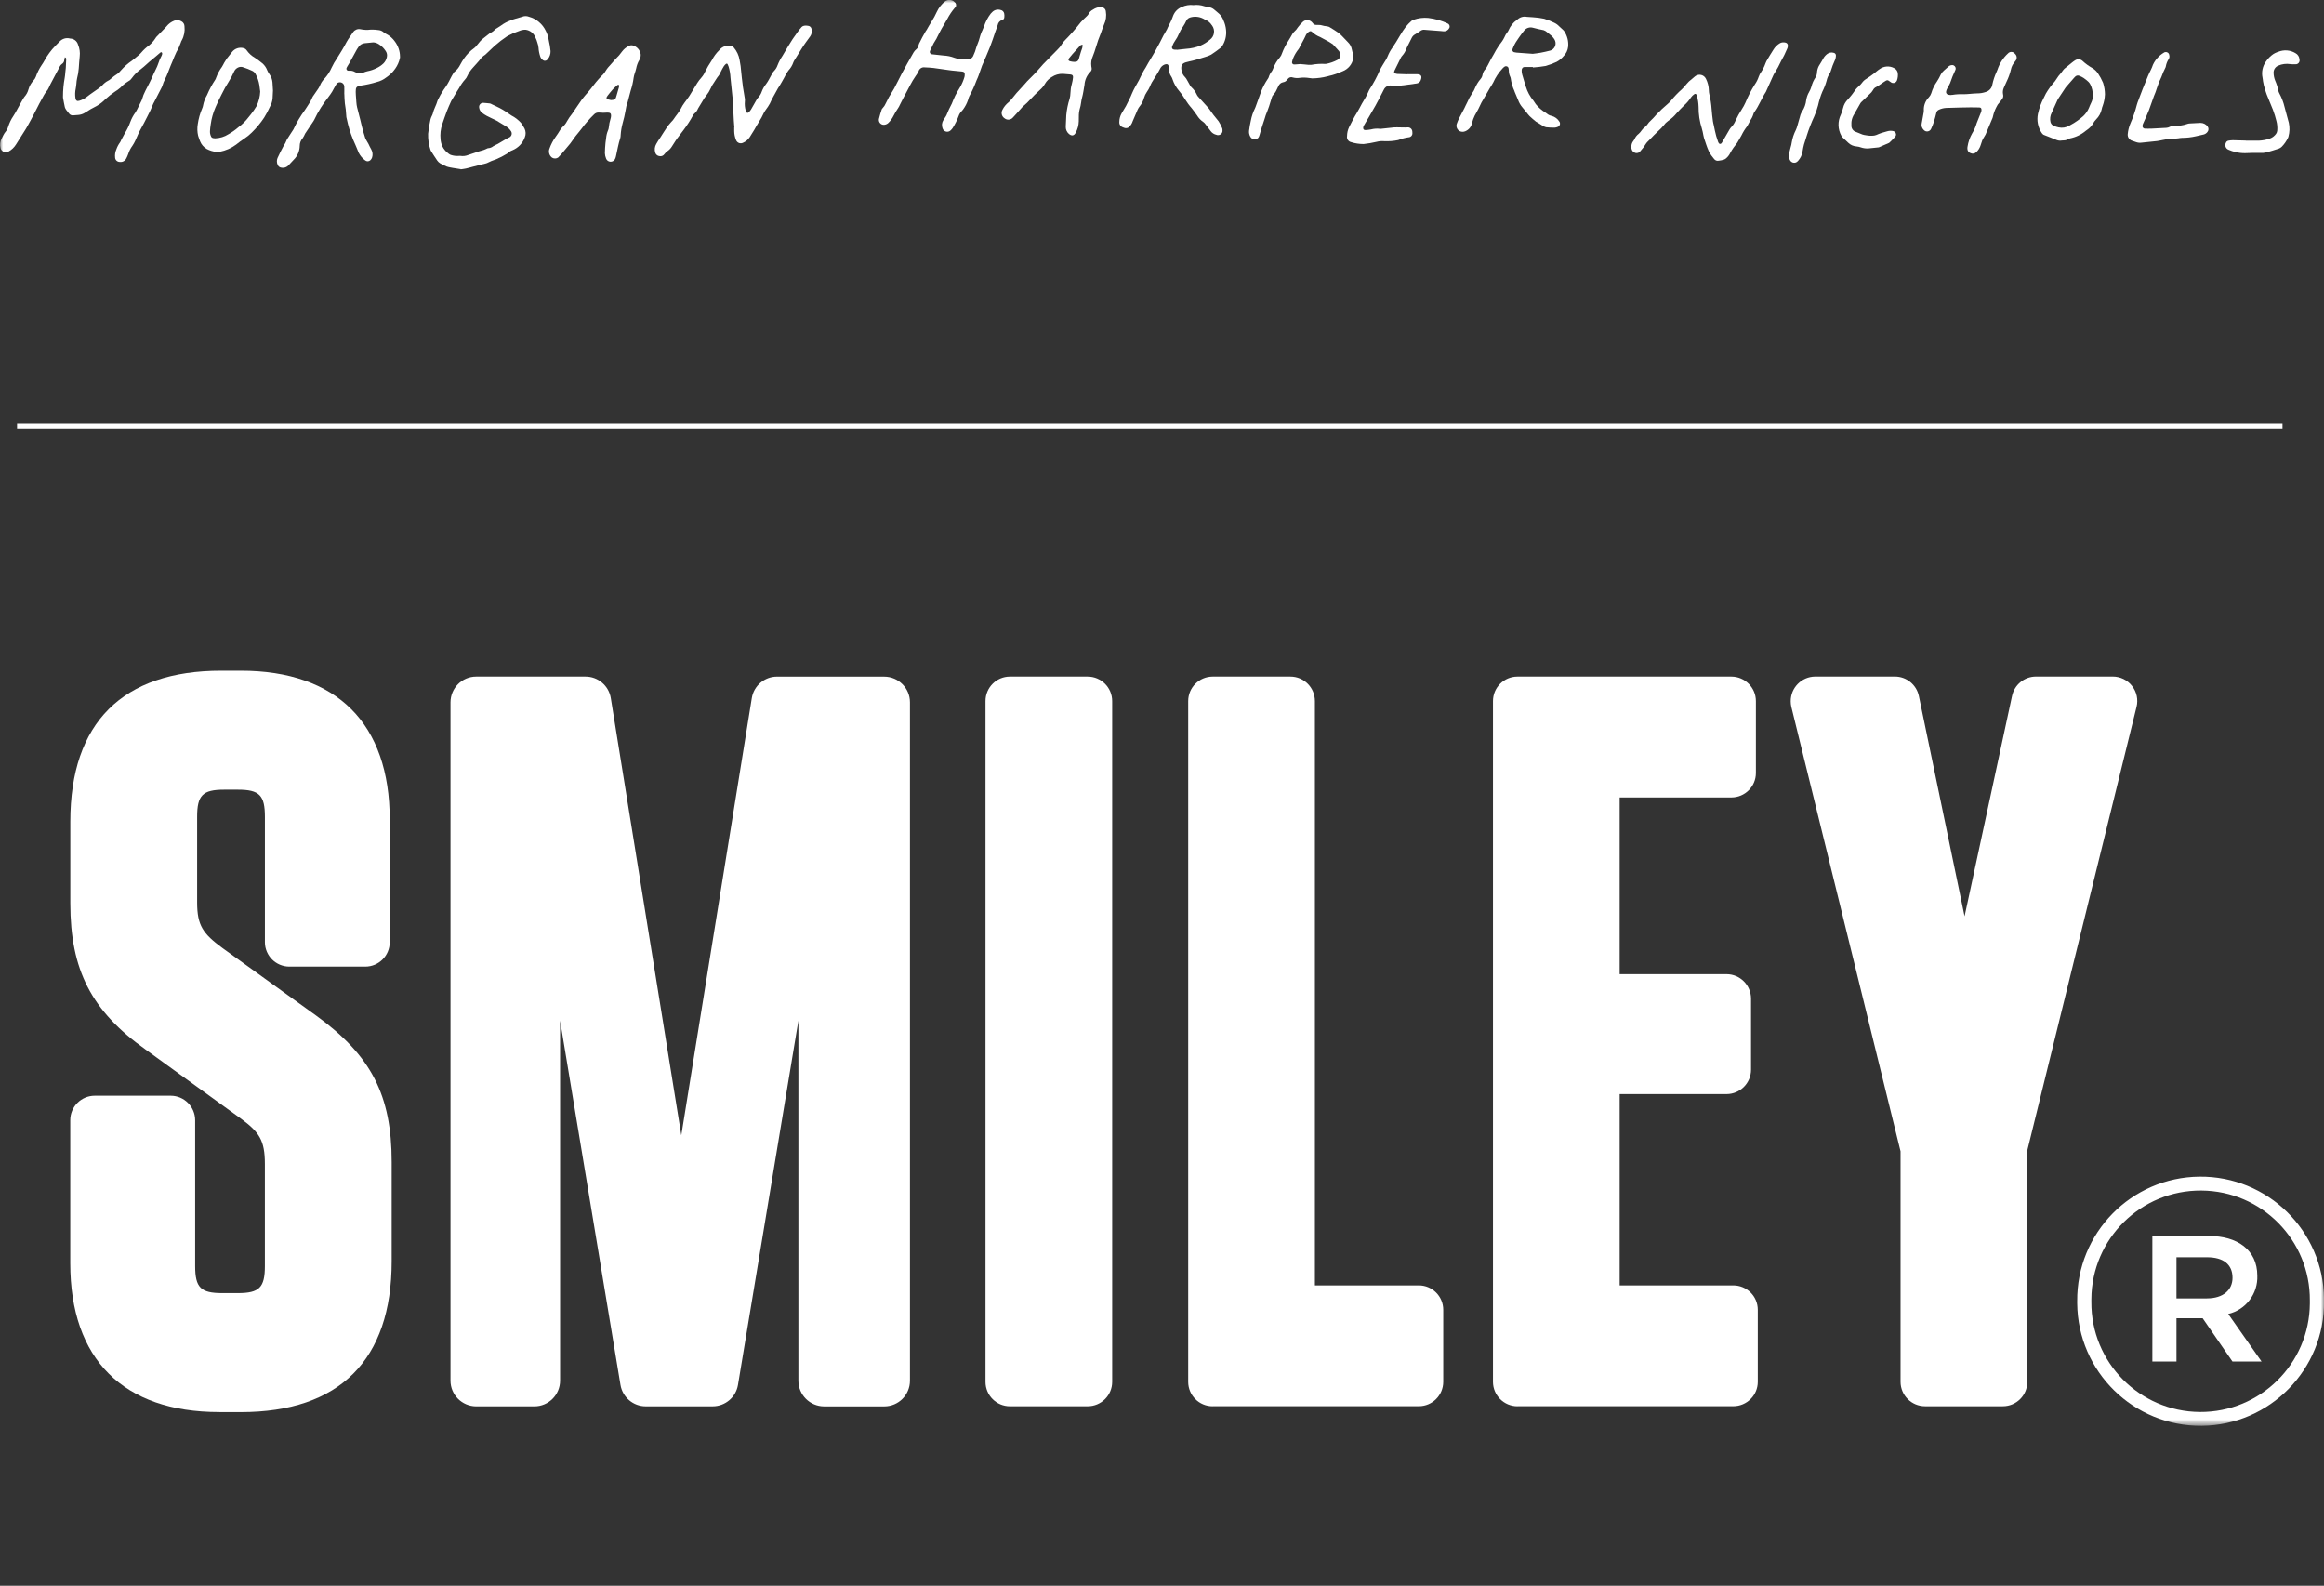
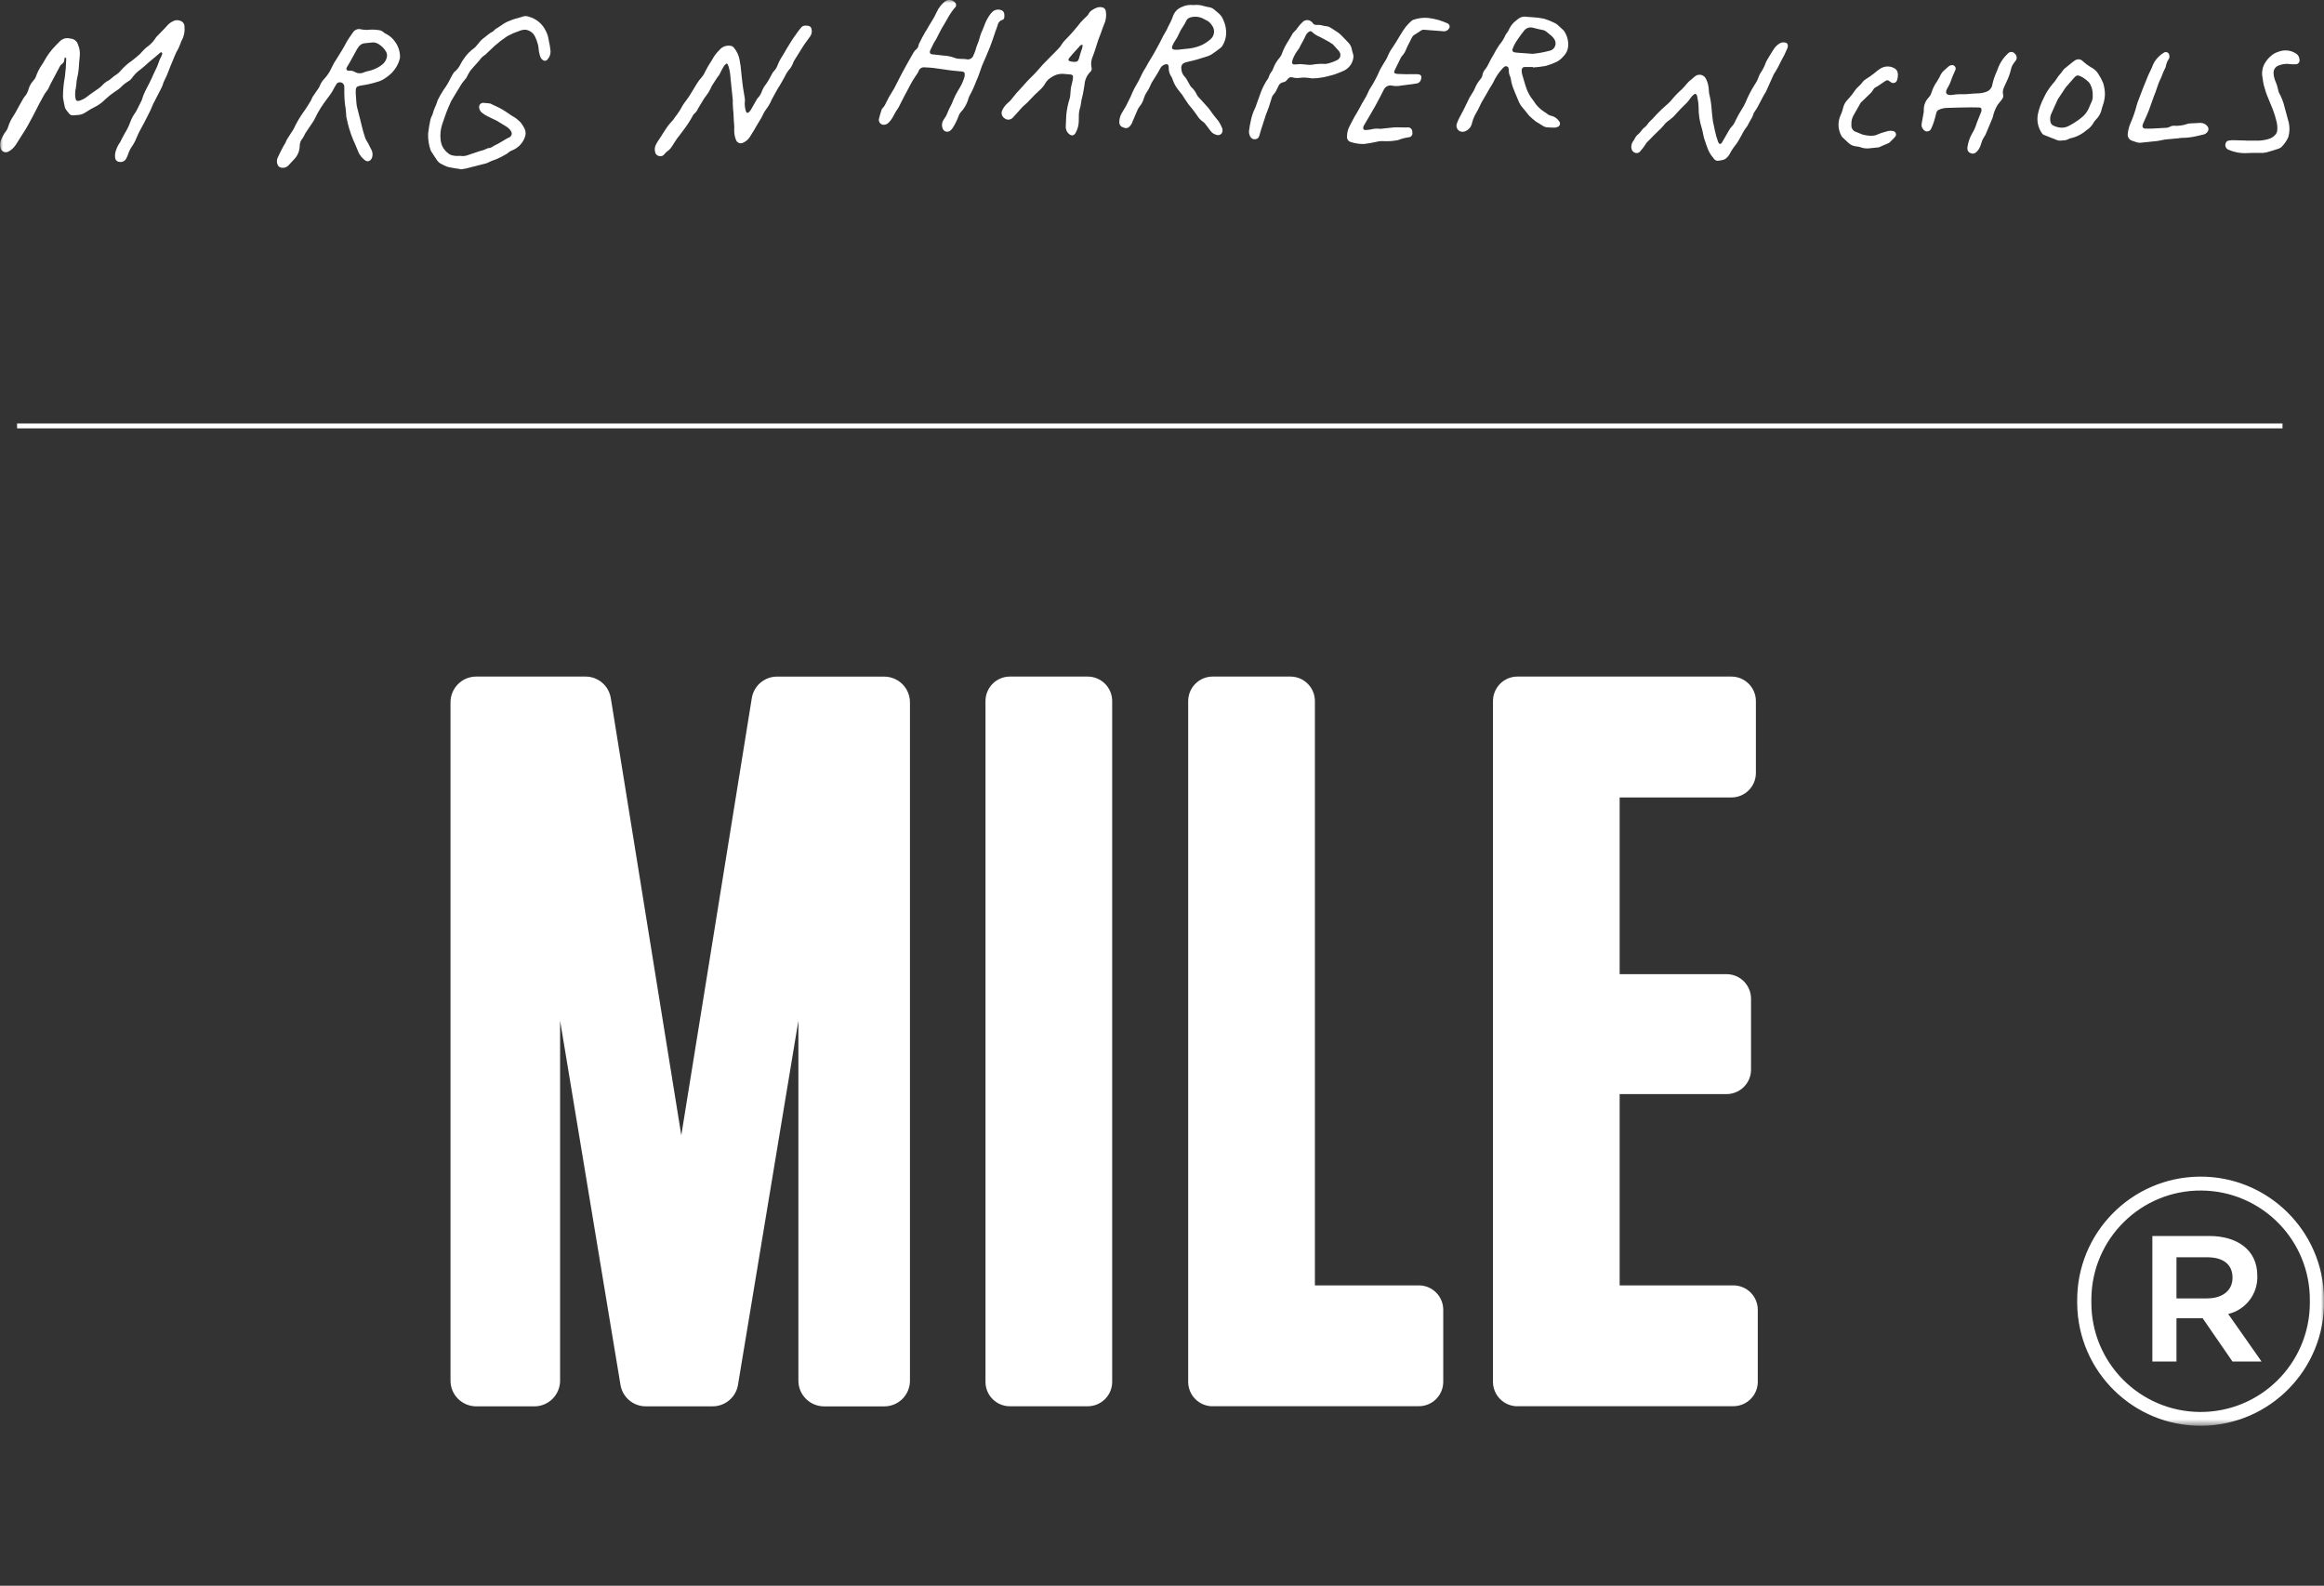
<svg xmlns="http://www.w3.org/2000/svg" width="384" height="262" viewBox="0 0 384 262" fill="none">
  <rect x="0" y="0" width="384" height="262" fill="#333333" stroke="none" />
  <mask id="mask0_2023_123" style="mask-type:luminance" maskUnits="userSpaceOnUse" x="0" y="0" width="384" height="236">
    <path d="M384 0H0V235.495H384V0Z" fill="white" />
  </mask>
  <g mask="url(#mask0_2023_123)">
-     <path d="M36.232 233.301C20.36 233.301 11.609 224.575 11.609 208.697V185.075C11.609 182.844 13.423 181.035 15.659 181.035H28.198C30.429 181.035 32.238 182.844 32.247 185.075V209.183C32.247 212.732 33.17 213.65 36.719 213.65H39.299C42.848 213.65 43.767 212.727 43.767 209.183V192.309C43.767 188.37 42.816 187.039 39.781 184.799L24.061 173.406C15.117 167.048 11.619 160.268 11.619 149.238V135.733C11.619 119.432 20.246 110.812 36.568 110.812H39.781C55.653 110.812 64.395 119.552 64.395 135.421V155.669C64.395 157.9 62.586 159.708 60.355 159.708H47.821C45.589 159.708 43.78 157.904 43.771 155.673V134.952C43.771 131.39 42.862 130.472 39.304 130.472H37.045C33.491 130.472 32.573 131.39 32.573 134.952V149.1C32.573 152.933 33.56 154.269 36.724 156.61L52.274 167.824C61.337 174.407 64.717 180.948 64.717 191.992V208.384C64.717 224.703 56.094 233.31 39.786 233.31H36.242L36.228 233.292L36.232 233.301Z" fill="white" />
    <path d="M166.872 232.346C164.645 232.346 162.841 230.551 162.836 228.325V115.837C162.831 113.607 164.631 111.789 166.858 111.784H179.713C181.954 111.784 183.768 113.597 183.768 115.837V228.315C183.768 230.546 181.945 232.35 179.713 232.346H166.867H166.872Z" fill="white" />
    <path d="M200.368 232.346C198.142 232.346 196.333 230.551 196.328 228.315V115.837C196.328 113.607 198.132 111.789 200.368 111.784H213.215C215.455 111.784 217.264 113.597 217.264 115.837V212.373H234.436C236.662 212.373 238.471 214.177 238.471 216.403V228.306C238.471 230.532 236.662 232.336 234.436 232.336H200.364H200.368V232.346Z" fill="white" />
    <path d="M250.737 232.346C248.51 232.346 246.697 230.551 246.688 228.315V115.837C246.688 113.597 248.496 111.784 250.728 111.784H286.081C288.312 111.784 290.13 113.607 290.13 115.837V127.717C290.13 129.948 288.317 131.757 286.081 131.757H267.619V160.952H285.277C287.508 160.952 289.317 162.76 289.327 164.991V176.729C289.327 178.96 287.513 180.768 285.277 180.768H267.619V212.373H286.388C288.62 212.368 290.438 214.163 290.442 216.394V228.306C290.442 230.537 288.62 232.341 286.388 232.336H250.723H250.737V232.346Z" fill="white" />
-     <path d="M352.291 113.34C351.525 112.353 350.349 111.779 349.105 111.779H336.41C334.505 111.779 332.861 113.106 332.457 114.974L324.611 151.394L317.063 115.011C316.677 113.133 315.024 111.779 313.1 111.779H299.923C297.669 111.798 295.86 113.638 295.883 115.892C295.883 116.195 295.92 116.498 295.989 116.797L314.032 190.229V228.31C314.037 230.541 315.855 232.345 318.082 232.341H330.937C333.164 232.341 334.978 230.537 334.978 228.31V190.068L353.026 116.792C353.329 115.585 353.054 114.304 352.278 113.331" fill="white" />
    <path d="M146.13 111.789H128.417C126.328 111.775 124.551 113.294 124.221 115.351L112.573 187.571L100.925 115.346C100.594 113.285 98.817 111.775 96.728 111.784H78.684C76.343 111.784 74.447 113.68 74.438 116.03V228.113C74.438 230.454 76.334 232.35 78.684 232.359H88.299C90.64 232.359 92.536 230.464 92.546 228.113V168.627L102.522 228.802C102.853 230.849 104.63 232.364 106.705 232.355H117.752C119.827 232.355 121.604 230.854 121.939 228.807L131.92 168.631V228.118C131.92 230.459 133.816 232.355 136.167 232.364H146.116C148.458 232.364 150.354 230.468 150.354 228.118V116.039C150.354 113.698 148.458 111.803 146.116 111.793" fill="white" />
    <path d="M343.22 215.109V214.989C343.114 203.729 352.159 194.516 363.421 194.406C374.684 194.296 383.898 203.344 384.009 214.604V214.985C384.114 226.245 375.069 235.458 363.807 235.568C352.545 235.678 343.33 226.631 343.22 215.37V215.104M381.662 214.989V214.875C381.731 204.904 373.71 196.775 363.738 196.701C353.766 196.633 345.635 204.652 345.561 214.622V215.113C345.492 225.084 353.518 233.213 363.486 233.287C373.458 233.356 381.589 225.332 381.662 215.366V214.999M355.644 204.211H365.014C369.587 204.211 372.98 206.438 372.98 210.771C373.1 213.755 371.084 216.413 368.173 217.096L373.683 224.951H368.876L363.949 217.803H359.624V224.951H355.639V204.211H355.653H355.644ZM364.665 214.521C367.361 214.521 368.885 213.117 368.885 211.124C368.885 208.898 367.365 207.728 364.665 207.728H359.624V214.526H364.665V214.521Z" fill="white" />
    <path d="M10.706 9.493C10.669 9.626 10.637 9.759 10.623 9.892C10.619 10.177 10.467 10.434 10.224 10.581C10.077 10.686 9.967 10.819 9.884 10.98C9.361 11.963 8.833 12.94 8.323 13.927C8.24 14.083 8.167 14.244 8.103 14.409C7.997 14.675 7.836 14.928 7.648 15.144C7.483 15.35 7.336 15.575 7.212 15.809C7.005 16.181 6.794 16.567 6.592 16.948C6.578 16.98 6.555 17.003 6.542 17.03C6.193 17.705 5.853 18.375 5.509 19.05C5.389 19.28 5.27 19.5 5.146 19.725C4.774 20.395 4.43 21.084 4.003 21.722C3.53 22.424 3.117 23.163 2.648 23.865C2.345 24.357 1.914 24.77 1.404 25.041C0.968 25.279 0.417 25.128 0.178 24.692C0.141 24.623 0.114 24.554 0.096 24.476C-0.042 23.943 0.017 23.374 0.275 22.888C0.362 22.699 0.458 22.507 0.559 22.323C0.646 22.144 0.757 21.974 0.881 21.818C1.096 21.566 1.253 21.267 1.349 20.946C1.551 20.308 1.84 19.702 2.221 19.151C2.451 18.82 2.625 18.462 2.823 18.114C2.979 17.834 3.14 17.549 3.291 17.264C3.47 16.943 3.645 16.617 3.828 16.305C3.883 16.199 3.957 16.098 4.035 16.002C4.356 15.649 4.59 15.217 4.71 14.749C4.866 14.198 5.16 13.698 5.55 13.28C5.706 13.11 5.835 12.913 5.917 12.692C6.156 11.995 6.487 11.338 6.9 10.732C7.217 10.301 7.437 9.81 7.731 9.36C8.002 8.942 8.3 8.538 8.621 8.152C9.012 7.698 9.443 7.28 9.866 6.849C10.297 6.394 10.935 6.202 11.541 6.358C11.56 6.358 11.588 6.371 11.606 6.371C12.221 6.39 12.745 6.808 12.901 7.395C13.158 8.001 13.249 8.667 13.171 9.323C13.089 9.975 13.075 10.631 13.015 11.283C12.969 11.852 12.882 12.408 12.735 12.959C12.671 13.248 12.639 13.546 12.62 13.849C12.588 14.115 12.57 14.382 12.515 14.639C12.4 15.162 12.386 15.699 12.469 16.232C12.538 16.636 12.74 16.769 13.135 16.636C13.571 16.502 13.975 16.287 14.338 16.011C14.971 15.506 15.66 15.07 16.326 14.588C16.541 14.432 16.744 14.258 16.927 14.065C17.193 13.767 17.515 13.514 17.868 13.33C18.006 13.266 18.139 13.179 18.249 13.073C18.621 12.738 19.021 12.435 19.443 12.169C19.64 12.004 19.824 11.829 19.98 11.632C20.517 11.017 21.133 10.48 21.808 10.021C21.913 9.943 22.023 9.865 22.124 9.773C22.391 9.553 22.662 9.337 22.923 9.107C23.075 8.979 23.222 8.836 23.346 8.685C23.727 8.235 24.163 7.836 24.64 7.496C25.044 7.161 25.393 6.771 25.678 6.33C25.715 6.261 25.756 6.197 25.807 6.133C26.192 5.733 26.578 5.334 26.964 4.939C27.147 4.751 27.345 4.558 27.515 4.356C27.85 3.934 28.286 3.608 28.791 3.415C29.181 3.268 29.627 3.31 29.985 3.521C30.302 3.691 30.49 4.021 30.485 4.375C30.572 5.164 30.421 5.963 30.035 6.665C29.957 6.785 29.902 6.922 29.865 7.065C29.686 7.588 29.452 8.097 29.163 8.575C28.91 9.066 28.727 9.594 28.511 10.103C28.41 10.338 28.309 10.572 28.212 10.81C28.134 10.994 28.066 11.182 27.992 11.366C27.909 11.572 27.827 11.779 27.753 11.986C27.501 12.734 27.032 13.395 26.835 14.161C26.808 14.248 26.78 14.331 26.734 14.409C26.316 15.231 25.894 16.052 25.467 16.87C25.389 17.003 25.315 17.14 25.26 17.287C25.012 17.921 24.728 18.531 24.406 19.133C24.016 19.936 23.589 20.712 23.162 21.492C22.85 22.043 22.639 22.644 22.363 23.218C22.225 23.521 22.06 23.815 21.877 24.086C21.573 24.499 21.339 24.958 21.188 25.444C21.101 25.697 20.99 25.945 20.866 26.179C20.669 26.583 20.233 26.817 19.792 26.753C19.393 26.757 19.053 26.454 19.021 26.055C18.966 25.587 19.035 25.114 19.223 24.682C19.37 24.26 19.576 23.861 19.843 23.507C19.921 23.388 19.98 23.255 20.031 23.122C20.228 22.75 20.421 22.373 20.632 22.006C20.995 21.419 21.298 20.799 21.532 20.147C21.739 19.582 22.023 19.055 22.386 18.568C22.556 18.283 22.717 17.994 22.854 17.687C22.988 17.421 23.125 17.154 23.254 16.883C23.337 16.736 23.405 16.594 23.46 16.433C23.598 15.929 23.791 15.442 24.034 14.978C24.517 14.06 24.994 13.142 25.393 12.187C25.623 11.646 25.944 11.136 26.119 10.581C26.266 10.099 26.468 9.64 26.706 9.204C26.762 9.098 26.794 8.974 26.803 8.855C26.803 8.772 26.757 8.69 26.697 8.639C26.661 8.612 26.541 8.639 26.491 8.69C26.188 8.937 25.903 9.204 25.6 9.447C25.297 9.69 24.98 9.961 24.677 10.214C24.526 10.347 24.374 10.48 24.227 10.617C23.938 10.907 23.603 11.15 23.286 11.416C22.698 11.829 22.193 12.334 21.776 12.917C21.647 13.115 21.473 13.28 21.261 13.39C21.073 13.505 20.899 13.643 20.706 13.757C20.407 13.973 20.136 14.221 19.889 14.492C19.59 14.744 19.282 14.974 18.947 15.176C18.41 15.538 17.905 15.942 17.428 16.378C17.005 16.819 16.518 17.2 15.986 17.503C15.302 17.843 14.632 18.228 13.993 18.655C13.663 18.853 13.295 18.967 12.919 18.995C12.639 19.023 12.363 19.041 12.079 19.059C11.808 19.087 11.541 18.958 11.39 18.729C11.257 18.541 11.087 18.375 10.954 18.178C10.848 18.04 10.766 17.88 10.715 17.71C10.596 17.186 10.508 16.659 10.412 16.135C10.398 16.071 10.398 16.002 10.408 15.938C10.408 14.914 10.504 13.89 10.688 12.881C10.738 12.578 10.775 12.265 10.793 11.958C10.821 11.719 10.857 11.471 10.871 11.233C10.903 10.751 10.922 10.278 10.94 9.805C10.972 9.654 10.871 9.507 10.72 9.475" fill="white" />
    <path d="M76.138 27.951L74.83 27.744C74.678 27.717 74.517 27.694 74.366 27.657C74.168 27.625 73.976 27.57 73.783 27.506C73.42 27.354 73.076 27.184 72.731 26.987C72.543 26.867 72.378 26.716 72.249 26.532C71.9 26.032 71.574 25.509 71.244 24.994C71.198 24.93 71.161 24.861 71.138 24.788C70.849 23.92 70.707 23.012 70.739 22.098C70.822 21.299 70.955 20.51 71.129 19.734C71.175 19.564 71.235 19.394 71.313 19.234C71.391 19.101 71.451 18.954 71.501 18.811C71.657 18.054 72.089 17.393 72.286 16.654C72.3 16.599 72.323 16.548 72.35 16.498C72.635 15.915 72.952 15.359 73.31 14.822C73.732 14.253 74.109 13.638 74.412 12.995C74.568 12.656 74.775 12.339 74.967 12.008C75.018 11.93 75.082 11.871 75.151 11.82C75.523 11.522 75.826 11.136 76.037 10.705C76.235 10.333 76.45 9.97 76.689 9.631C77.144 8.979 77.699 8.41 78.347 7.946C78.448 7.877 78.535 7.794 78.613 7.698C78.865 7.4 79.1 7.092 79.361 6.798C79.513 6.633 79.678 6.482 79.848 6.348C80.169 6.091 80.495 5.834 80.821 5.582C80.885 5.527 80.959 5.476 81.037 5.43C81.326 5.302 81.579 5.118 81.785 4.88C81.873 4.797 81.974 4.728 82.084 4.673C82.323 4.535 82.552 4.384 82.782 4.219C83.255 3.865 83.783 3.58 84.338 3.378C84.889 3.149 85.481 3.011 86.06 2.837C86.115 2.823 86.165 2.809 86.225 2.791C86.597 2.621 87.024 2.612 87.396 2.763C88.613 3.098 89.618 3.938 90.169 5.072C90.417 5.536 90.573 6.032 90.651 6.55C90.697 6.89 90.798 7.225 90.853 7.56C90.904 7.859 90.936 8.157 90.968 8.451C90.986 8.942 90.817 9.433 90.486 9.796C90.33 10.048 90.004 10.126 89.751 9.966C89.719 9.947 89.696 9.92 89.664 9.897C89.476 9.759 89.334 9.562 89.265 9.341C89.109 8.878 89.012 8.391 88.984 7.905C88.957 7.62 88.897 7.335 88.796 7.065C88.714 6.762 88.608 6.468 88.466 6.192C88.209 5.508 87.593 5.017 86.863 4.916C86.482 4.902 86.106 4.971 85.757 5.132C85.132 5.334 84.522 5.596 83.948 5.908C83.893 5.944 83.829 5.972 83.769 6.009C83.062 6.477 82.391 6.996 81.749 7.56C81.257 8.024 80.762 8.497 80.27 8.96C80.243 8.992 80.215 9.025 80.174 9.048C79.774 9.295 79.439 9.621 79.182 10.016C78.847 10.42 78.475 10.787 78.131 11.191C77.75 11.604 77.442 12.063 77.208 12.568C77.125 12.775 77.001 12.959 76.845 13.124C76.46 13.555 76.129 14.033 75.858 14.551C75.752 14.735 75.624 14.905 75.518 15.084C75.289 15.465 75.064 15.851 74.834 16.227C74.729 16.383 74.632 16.548 74.545 16.713C74.293 17.269 74.04 17.829 73.82 18.398C73.549 19.105 73.314 19.826 73.067 20.542C72.8 21.331 72.713 22.172 72.796 23.007C72.828 23.406 72.924 23.796 73.085 24.159C73.338 24.673 73.719 25.114 74.192 25.435C74.325 25.536 74.476 25.605 74.641 25.642C75.041 25.756 75.459 25.793 75.867 25.756C75.932 25.743 76 25.743 76.069 25.756C76.501 25.825 76.951 25.775 77.355 25.61C77.975 25.394 78.599 25.192 79.219 24.985C79.673 24.884 80.119 24.728 80.537 24.512C80.564 24.494 80.601 24.485 80.633 24.485C80.954 24.471 81.267 24.352 81.519 24.145C81.74 23.998 82.001 23.911 82.235 23.783C82.598 23.581 82.942 23.365 83.296 23.158C83.53 23.012 83.769 22.874 84.017 22.754C84.398 22.653 84.632 22.263 84.531 21.882C84.504 21.781 84.453 21.685 84.384 21.602C84.177 21.285 83.884 21.029 83.553 20.845C83.066 20.556 82.584 20.257 82.098 19.959C82.029 19.922 81.965 19.881 81.891 19.853C81.4 19.619 80.899 19.39 80.417 19.137C80.146 18.99 79.88 18.82 79.632 18.623C79.366 18.416 79.201 18.1 79.168 17.765C79.113 17.398 79.366 17.049 79.738 16.998C79.775 16.998 79.816 16.994 79.853 16.994C80.22 17.026 80.587 17.044 80.954 17.095C81.074 17.127 81.189 17.177 81.29 17.241C81.726 17.443 82.162 17.641 82.584 17.861C82.915 18.026 83.222 18.224 83.525 18.416C83.865 18.632 84.191 18.866 84.517 19.091C85.114 19.394 85.642 19.812 86.092 20.312C86.299 20.602 86.492 20.9 86.661 21.217C86.895 21.685 86.914 22.227 86.707 22.709C86.542 23.172 86.276 23.595 85.941 23.948C85.601 24.315 85.183 24.604 84.719 24.806C84.379 24.926 84.072 25.119 83.815 25.362C83.801 25.38 83.783 25.394 83.764 25.398C83.195 25.752 82.598 26.055 81.978 26.317C81.459 26.482 80.959 26.688 80.477 26.936C80.426 26.964 80.376 26.982 80.321 26.991C79.572 27.18 78.829 27.372 78.08 27.561C77.713 27.657 77.346 27.767 76.978 27.845C76.707 27.909 76.427 27.932 76.106 27.983" fill="white" />
    <path d="M121.335 21.028C121.307 20.661 121.28 20.294 121.252 19.936C121.225 19.495 121.216 19.05 121.184 18.609C121.17 18.361 121.133 18.123 121.115 17.875C121.096 17.553 121.078 17.237 121.069 16.915C121.069 16.796 121.096 16.668 121.082 16.548C120.954 15.309 120.835 14.074 120.701 12.835C120.669 12.215 120.568 11.595 120.385 10.998C120.348 10.87 120.297 10.746 120.233 10.631C120.201 10.535 120.1 10.493 120.013 10.526C119.981 10.539 119.948 10.558 119.93 10.581C119.802 10.686 119.691 10.815 119.595 10.953C119.416 11.237 119.26 11.526 119.113 11.834C118.98 12.164 118.796 12.472 118.562 12.738C118.516 12.789 118.479 12.844 118.447 12.903C118.19 13.303 117.924 13.702 117.671 14.106C117.589 14.239 117.538 14.386 117.469 14.524C117.354 14.762 117.23 14.997 117.097 15.226C116.877 15.561 116.629 15.878 116.395 16.199C116.358 16.25 116.317 16.305 116.289 16.365C116.009 16.819 115.738 17.273 115.458 17.733C115.412 17.797 115.376 17.866 115.339 17.934C115.21 18.256 115.008 18.54 114.742 18.765C114.646 18.848 114.572 18.944 114.512 19.055C114.058 19.895 113.53 20.698 112.956 21.465C112.584 21.933 112.221 22.419 111.868 22.901C111.781 23.016 111.703 23.135 111.62 23.264C111.4 23.613 111.179 23.962 110.954 24.301C110.775 24.572 110.541 24.802 110.27 24.985C110.082 25.118 109.917 25.284 109.779 25.472C109.595 25.738 109.274 25.862 108.957 25.793C108.636 25.761 108.369 25.536 108.273 25.229C108.117 24.742 108.176 24.219 108.438 23.778C108.626 23.415 108.874 23.08 109.095 22.741C109.457 22.185 109.802 21.616 110.178 21.065C110.385 20.762 110.614 20.478 110.862 20.207C111.096 19.986 111.299 19.734 111.468 19.459C111.514 19.376 111.565 19.307 111.62 19.243C112.061 18.687 112.456 18.086 112.772 17.453C112.86 17.301 112.97 17.154 113.071 17.012C113.351 16.626 113.654 16.245 113.911 15.846C114.352 15.148 114.76 14.427 115.196 13.739C115.403 13.408 115.637 13.101 115.904 12.807C116.156 12.522 116.358 12.201 116.505 11.852C116.817 11.228 117.171 10.617 117.561 10.044C117.579 10.016 117.598 9.989 117.616 9.961C117.933 9.337 118.351 8.768 118.86 8.276C119.333 7.68 120.105 7.418 120.839 7.592C120.991 7.629 121.124 7.712 121.225 7.831C121.739 8.428 122.079 9.149 122.207 9.92C122.244 10.25 122.336 10.576 122.373 10.907C122.451 11.545 122.506 12.192 122.57 12.83C122.625 13.349 122.685 13.867 122.758 14.382C122.855 15.033 122.965 15.676 123.075 16.323C123.093 16.47 123.093 16.613 123.075 16.755C123.025 17.278 123.075 17.806 123.227 18.306C123.24 18.361 123.259 18.412 123.282 18.462C123.387 18.669 123.548 18.715 123.713 18.559C123.86 18.426 123.984 18.27 124.094 18.095C124.416 17.553 124.719 16.994 125.036 16.443C125.086 16.342 125.155 16.254 125.233 16.172C125.531 15.869 125.752 15.497 125.885 15.088C126.05 14.652 126.289 14.248 126.583 13.881C126.762 13.643 126.918 13.381 127.065 13.115C127.253 12.775 127.432 12.426 127.62 12.091C127.699 11.958 127.79 11.834 127.901 11.719C128.158 11.462 128.355 11.136 128.474 10.787C128.695 10.223 128.975 9.695 129.315 9.194C129.595 8.74 129.852 8.272 130.123 7.817C130.375 7.4 130.628 6.977 130.894 6.573C131.078 6.284 131.293 6.009 131.491 5.724C131.587 5.591 131.675 5.444 131.776 5.311C131.991 5.013 132.216 4.728 132.46 4.453C132.588 4.333 132.749 4.255 132.928 4.237C133.13 4.218 133.332 4.223 133.529 4.264C133.819 4.292 134.053 4.512 134.094 4.801C134.195 5.205 134.122 5.637 133.888 5.977C133.401 6.665 132.877 7.335 132.446 8.056C132.06 8.703 131.656 9.341 131.252 9.97C131.183 10.085 131.119 10.204 131.073 10.333C130.908 10.806 130.651 11.242 130.302 11.609C130.031 11.949 129.811 12.325 129.636 12.724C129.365 13.239 129.067 13.73 128.777 14.23C128.709 14.359 128.598 14.464 128.539 14.593C128.107 15.433 127.584 16.222 127.212 17.099C127.014 17.462 126.789 17.806 126.537 18.132C126.408 18.311 126.289 18.499 126.188 18.697C125.972 19.183 125.715 19.651 125.421 20.101C125.141 20.523 124.902 20.987 124.645 21.423C124.393 21.841 124.14 22.259 123.874 22.667C123.608 23.067 123.227 23.388 122.786 23.576C122.382 23.792 121.881 23.64 121.666 23.236C121.647 23.204 121.633 23.168 121.62 23.135C121.422 22.663 121.321 22.153 121.317 21.643C121.303 21.442 121.317 21.244 121.317 21.042H121.335" fill="white" />
    <path d="M56.888 15.552C56.888 15.097 56.906 14.694 56.888 14.294C56.874 13.904 56.548 13.587 56.153 13.596C56.121 13.596 56.098 13.596 56.066 13.601C55.837 13.629 55.644 13.757 55.543 13.964C55.309 14.345 55.111 14.739 54.891 15.13C54.79 15.299 54.684 15.469 54.56 15.63C54.211 16.112 53.858 16.571 53.509 17.053C53.33 17.301 53.174 17.553 53.008 17.801C52.609 18.435 52.251 19.086 51.939 19.761C51.851 19.931 51.755 20.092 51.64 20.243C51.236 20.858 50.818 21.464 50.414 22.079C50.345 22.194 50.309 22.327 50.244 22.442C50.176 22.58 50.097 22.713 50.006 22.841C49.694 23.181 49.524 23.631 49.524 24.095C49.51 24.962 49.156 25.788 48.532 26.39C48.261 26.67 47.995 26.954 47.733 27.248C47.43 27.62 46.948 27.799 46.475 27.698C46.222 27.666 46.007 27.51 45.906 27.28C45.717 26.918 45.699 26.491 45.855 26.11C46.167 25.444 46.48 24.788 46.838 24.14C47.067 23.81 47.251 23.456 47.389 23.08C47.416 23.016 47.453 22.961 47.494 22.91C47.678 22.621 47.866 22.336 48.05 22.043C48.119 21.928 48.201 21.822 48.27 21.707C48.353 21.602 48.422 21.492 48.486 21.372C49.005 20.248 49.638 19.183 50.373 18.191C50.713 17.7 51.025 17.181 51.342 16.672C51.392 16.576 51.443 16.474 51.48 16.369C51.53 16.236 51.594 16.103 51.668 15.979C51.966 15.538 52.283 15.107 52.577 14.661C52.692 14.496 52.783 14.322 52.861 14.138C53.017 13.734 53.261 13.362 53.559 13.046C54.083 12.495 54.501 11.857 54.804 11.159C55.051 10.626 55.345 10.117 55.685 9.63C56.236 8.749 56.787 7.877 57.26 6.954C57.439 6.633 57.632 6.33 57.848 6.031C58.013 5.784 58.197 5.545 58.362 5.292C58.628 4.921 59.087 4.737 59.537 4.824C60.106 4.944 60.69 4.971 61.264 4.893C61.7 4.879 62.136 4.907 62.567 4.971C62.884 5.003 63.173 5.136 63.408 5.352C63.513 5.448 63.637 5.531 63.77 5.586C64.372 5.889 64.891 6.339 65.272 6.89C65.795 7.606 66.089 8.46 66.094 9.346C66.107 9.433 66.094 9.525 66.075 9.612C65.937 10.232 65.676 10.819 65.308 11.338C65.125 11.558 64.969 11.811 64.767 12.013C64.537 12.233 64.294 12.444 64.041 12.637C63.991 12.683 63.922 12.706 63.876 12.752C63.394 13.137 62.838 13.417 62.246 13.555C61.392 13.821 60.52 14.009 59.634 14.138C58.885 14.276 58.775 14.409 58.775 15.157C58.775 15.529 58.812 15.91 58.839 16.291C58.867 16.631 58.876 16.98 58.926 17.324C58.963 17.595 59.032 17.861 59.106 18.132C59.174 18.421 59.257 18.705 59.326 18.999C59.395 19.265 59.464 19.536 59.533 19.802C59.615 20.142 59.698 20.491 59.781 20.835C59.858 21.152 59.937 21.46 60.028 21.772C60.129 22.111 60.23 22.456 60.345 22.791C60.41 22.942 60.478 23.094 60.566 23.232C60.671 23.415 60.772 23.594 60.882 23.773C61.034 24.072 61.153 24.379 61.332 24.664C61.571 25.077 61.622 25.564 61.484 26.009C61.429 26.188 61.328 26.348 61.185 26.477C60.947 26.697 60.57 26.706 60.327 26.491C59.886 26.169 59.523 25.742 59.276 25.256C58.959 24.517 58.679 23.769 58.334 23.043C57.87 21.923 57.526 20.762 57.283 19.573C57.237 19.435 57.219 19.288 57.214 19.142C57.182 18.453 57.108 17.769 56.984 17.085C56.92 16.562 56.92 16.025 56.897 15.543M61.599 7.009C61.181 7.055 60.699 7.096 60.221 7.147C59.817 7.197 59.455 7.427 59.234 7.767C59.138 7.895 59.055 8.019 58.977 8.152C58.564 8.891 58.169 9.639 57.756 10.374C57.641 10.581 57.522 10.778 57.393 10.971C57.287 11.136 57.186 11.301 57.264 11.494C57.365 11.71 57.577 11.691 57.756 11.678C58.059 11.659 58.362 11.728 58.623 11.884C59.06 12.15 59.597 12.187 60.065 11.98C60.267 11.893 60.478 11.825 60.69 11.774C61.227 11.673 61.745 11.494 62.232 11.251C62.655 11.053 63.04 10.787 63.376 10.466C63.646 10.186 63.839 9.832 63.917 9.456C64.004 9.102 63.936 8.735 63.729 8.437C63.44 7.982 63.059 7.601 62.604 7.312C62.301 7.11 61.938 7 61.571 7" fill="white" />
    <path d="M197.238 0.831C197.826 0.762 198.423 0.831 198.983 1.019C199.268 1.106 199.571 1.152 199.869 1.207C200.135 1.258 200.383 1.377 200.585 1.547C200.888 1.804 201.205 2.052 201.494 2.323C201.793 2.621 202.027 2.988 202.165 3.383C202.394 3.874 202.532 4.416 202.582 4.958C202.679 5.889 202.454 6.817 201.958 7.602C201.88 7.716 201.793 7.808 201.692 7.9C201.173 8.286 200.668 8.69 200.117 9.034C199.8 9.199 199.47 9.332 199.125 9.419C198.685 9.566 198.235 9.699 197.78 9.833C197.56 9.901 197.33 9.966 197.105 10.016C196.706 10.117 196.297 10.181 195.902 10.305C195.296 10.503 195.135 10.829 195.2 11.457C195.246 11.949 195.457 12.408 195.815 12.752C195.944 12.89 196.049 13.041 196.136 13.216C196.315 13.514 196.472 13.822 196.641 14.12C196.706 14.239 196.793 14.349 196.889 14.437C197.252 14.767 197.541 15.171 197.743 15.621C197.794 15.736 197.863 15.837 197.941 15.938C198.446 16.502 198.96 17.058 199.465 17.613C199.561 17.71 199.649 17.801 199.731 17.916C200.232 18.651 200.774 19.358 201.352 20.037C201.586 20.4 201.788 20.785 201.949 21.189C201.986 21.295 202.004 21.405 201.995 21.52C202.041 21.924 201.742 22.286 201.338 22.323C201.219 22.337 201.09 22.323 200.976 22.268C200.613 22.185 200.291 21.979 200.066 21.685C199.782 21.299 199.497 20.918 199.199 20.542C199.093 20.386 198.96 20.253 198.808 20.142C198.391 19.863 198.042 19.491 197.785 19.059C197.505 18.669 197.234 18.283 196.931 17.907C196.499 17.425 196.123 16.902 195.778 16.355C195.498 15.873 195.177 15.419 194.809 15.001C194.341 14.45 193.978 13.812 193.749 13.124C193.712 12.986 193.652 12.853 193.579 12.725C193.248 12.27 193.088 11.719 193.106 11.155C193.12 10.585 192.817 10.498 192.339 10.705C192.055 10.838 191.821 11.067 191.683 11.352C191.293 12.123 190.792 12.839 190.342 13.578C190.223 13.794 190.113 14.014 190.03 14.244C189.883 14.593 189.695 14.919 189.474 15.231C189.277 15.515 189.135 15.828 189.034 16.154C188.905 16.658 188.666 17.136 188.336 17.54C188.184 17.719 188.065 17.921 187.968 18.137C187.684 18.761 187.418 19.403 187.151 20.041C187.046 20.381 186.853 20.693 186.6 20.946C186.38 21.166 186.049 21.23 185.76 21.116C185.691 21.088 185.613 21.061 185.544 21.033C185.163 20.918 184.92 20.56 184.947 20.165C184.947 19.647 185.085 19.142 185.347 18.697C185.595 18.311 185.815 17.921 186.049 17.521C186.104 17.425 186.146 17.319 186.196 17.223C186.398 16.81 186.609 16.406 186.802 16.002C186.89 15.818 186.954 15.63 187.036 15.451C187.206 15.088 187.358 14.717 187.56 14.377C187.996 13.656 188.391 12.908 188.735 12.137C188.905 11.802 189.098 11.471 189.305 11.155C189.603 10.64 189.869 10.117 190.191 9.626C190.503 9.158 190.742 8.657 191.022 8.185C191.476 7.409 191.862 6.596 192.275 5.793C192.321 5.706 192.381 5.628 192.431 5.541C192.569 5.293 192.716 5.04 192.849 4.792C192.9 4.691 192.918 4.577 192.982 4.48C193.331 3.86 193.63 3.209 193.864 2.538C194.121 1.914 194.621 1.414 195.25 1.161C195.87 0.863 196.559 0.748 197.243 0.84M194.438 8.208V8.235C194.952 8.185 195.461 8.134 195.966 8.07C196.802 8.019 197.624 7.836 198.4 7.519C198.951 7.28 199.46 6.954 199.92 6.564C200.668 6.013 200.824 4.958 200.273 4.209C200.255 4.177 200.227 4.154 200.204 4.127C199.97 3.746 199.607 3.452 199.194 3.287C199.061 3.241 198.946 3.131 198.813 3.08C198.129 2.731 197.339 2.667 196.609 2.901C196.343 2.997 196.127 3.186 196.008 3.438C195.856 3.773 195.677 4.095 195.471 4.393C195.204 4.76 194.979 5.16 194.8 5.582C194.63 5.995 194.415 6.385 194.153 6.748C193.969 7.014 193.818 7.299 193.703 7.602C193.551 7.955 193.717 8.189 194.093 8.208H194.428" fill="white" />
    <path d="M159.66 9.809H159.765C160.247 9.878 160.706 9.589 160.853 9.125C161.041 8.735 161.188 8.327 161.294 7.904C161.312 7.803 161.345 7.707 161.39 7.62C161.638 7.037 161.84 6.435 161.996 5.816C162.093 5.517 162.203 5.233 162.345 4.957C162.428 4.76 162.511 4.567 162.584 4.37C162.837 3.612 163.209 2.892 163.7 2.249C163.787 2.148 163.879 2.047 163.98 1.96C164.333 1.62 164.848 1.496 165.321 1.643C165.633 1.693 165.872 1.932 165.927 2.24C165.963 2.455 165.973 2.68 165.94 2.896C165.922 3.094 165.784 3.259 165.587 3.3C165.201 3.419 164.921 3.741 164.852 4.14C164.747 4.512 164.586 4.875 164.462 5.242C164.173 6.082 163.906 6.936 163.58 7.757C163.195 8.74 162.759 9.704 162.345 10.672C162.327 10.723 162.295 10.778 162.277 10.824C162.079 11.379 161.886 11.939 161.689 12.485C161.652 12.6 161.606 12.715 161.556 12.825C161.478 12.977 161.418 13.128 161.354 13.28C161.023 14.179 160.633 15.051 160.169 15.887C160.123 15.965 160.087 16.043 160.064 16.135C159.917 16.699 159.692 17.227 159.379 17.723C159.228 17.98 159.044 18.223 158.838 18.439C158.64 18.637 158.498 18.875 158.406 19.141C158.154 19.83 157.823 20.496 157.433 21.115C157.346 21.253 157.235 21.386 157.111 21.501C156.808 21.831 156.294 21.854 155.968 21.556C155.849 21.45 155.766 21.308 155.729 21.157C155.573 20.721 155.628 20.234 155.881 19.839C156.009 19.642 156.133 19.449 156.262 19.252C156.312 19.187 156.349 19.123 156.377 19.05C156.634 18.384 156.942 17.741 157.277 17.113C157.46 16.672 157.626 16.222 157.841 15.795C158.089 15.309 158.374 14.84 158.649 14.377C158.948 13.858 159.187 13.303 159.357 12.724C159.393 12.573 159.412 12.421 159.402 12.261C159.402 12.003 159.32 11.898 159.067 11.838C159.012 11.824 158.962 11.811 158.902 11.811C158.369 11.76 157.841 11.705 157.309 11.655C157.162 11.641 157.024 11.618 156.877 11.6C155.991 11.471 155.114 11.342 154.228 11.228C153.764 11.173 153.291 11.15 152.823 11.131C152.35 11.049 151.887 11.338 151.763 11.806C151.735 11.875 151.698 11.953 151.662 12.013C151.377 12.449 151.074 12.871 150.803 13.321C150.55 13.739 150.335 14.179 150.101 14.611C149.816 15.148 149.527 15.694 149.242 16.231C149.054 16.594 148.87 16.966 148.686 17.324C148.618 17.503 148.521 17.663 148.42 17.824C148.122 18.242 147.865 18.682 147.635 19.141C147.415 19.591 147.112 19.995 146.744 20.344C146.574 20.491 146.363 20.583 146.143 20.61C145.702 20.675 145.284 20.372 145.22 19.922C145.206 19.821 145.206 19.72 145.234 19.619C145.349 19.105 145.518 18.613 145.675 18.118C145.707 18.021 145.762 17.934 145.84 17.87C146.06 17.636 146.239 17.365 146.363 17.067C146.685 16.369 147.061 15.694 147.479 15.056C147.667 14.767 147.832 14.468 147.979 14.152C148.333 13.468 148.668 12.779 149.031 12.104C149.288 11.613 149.568 11.131 149.834 10.636C150.202 9.979 150.569 9.313 150.954 8.662C151.069 8.473 151.212 8.299 151.386 8.157C151.606 7.987 151.749 7.734 151.776 7.454C151.822 7.266 151.905 7.083 152.01 6.917C152.13 6.669 152.258 6.426 152.382 6.183C152.566 5.843 152.754 5.499 152.952 5.164C152.998 5.086 153.057 5.026 153.103 4.948C153.388 4.466 153.64 3.979 153.953 3.511C154.265 3.025 154.536 2.52 154.774 1.992C155.096 1.285 155.582 0.665 156.202 0.188C156.62 -0.092 157.162 -0.083 157.57 0.206C157.621 0.252 157.672 0.293 157.717 0.344C157.988 0.523 158.066 0.886 157.887 1.161C157.851 1.216 157.805 1.262 157.754 1.299C157.281 1.854 156.868 2.469 156.533 3.112C156.234 3.667 155.881 4.2 155.573 4.751C155.302 5.237 155.059 5.738 154.807 6.229C154.788 6.279 154.761 6.33 154.738 6.38C154.389 6.899 154.09 7.45 153.847 8.024C153.769 8.157 153.709 8.304 153.659 8.446C153.581 8.643 153.677 8.864 153.875 8.946C153.92 8.965 153.962 8.974 154.008 8.974C154.632 9.052 155.275 9.125 155.904 9.18C156.519 9.208 157.125 9.332 157.694 9.548C157.952 9.653 158.227 9.713 158.512 9.717C158.893 9.717 159.269 9.75 159.682 9.768" fill="white" />
    <path d="M253.3 11.067H251.964C251.601 11.067 251.427 11.296 251.427 11.655C251.427 11.875 251.459 12.095 251.514 12.311C251.684 12.917 251.877 13.527 252.056 14.133C252.083 14.184 252.102 14.234 252.111 14.289C252.368 15.157 252.809 15.96 253.387 16.649C253.516 16.832 253.626 17.021 253.759 17.204C254.2 17.755 254.732 18.223 255.334 18.59C255.421 18.641 255.504 18.696 255.582 18.76C255.811 18.962 256.087 19.096 256.385 19.151C256.922 19.288 257.377 19.633 257.662 20.105C257.841 20.358 257.781 20.711 257.524 20.89C257.478 20.922 257.437 20.945 257.386 20.959C257.221 21.037 257.051 21.074 256.867 21.088C256.399 21.092 255.931 21.069 255.462 21.019C255.233 20.964 255.026 20.867 254.838 20.734C254.599 20.601 254.365 20.445 254.131 20.294C254.012 20.238 253.897 20.165 253.782 20.092C253.419 19.793 253.061 19.495 252.726 19.174C252.538 18.971 252.363 18.756 252.203 18.535C251.996 18.278 251.785 18.012 251.564 17.764C251.243 17.392 250.995 16.965 250.83 16.497C250.766 16.332 250.692 16.167 250.623 16.011L250.274 15.18C250.256 15.129 250.242 15.074 250.224 15.024C249.921 14.367 249.719 13.67 249.622 12.949C249.604 12.843 249.567 12.733 249.517 12.632C249.37 12.316 249.301 11.976 249.301 11.627C249.301 11.54 249.296 11.448 249.273 11.361C249.273 11.122 249.071 10.929 248.833 10.938C248.732 10.938 248.635 10.975 248.562 11.039C248.456 11.117 248.355 11.205 248.263 11.31C247.625 11.994 247.106 12.784 246.725 13.637C246.578 13.95 246.363 14.22 246.188 14.519C246.037 14.776 245.89 15.042 245.738 15.304C245.435 15.822 245.137 16.341 244.834 16.86C244.815 16.887 244.797 16.915 244.783 16.947C244.453 17.686 244.081 18.407 243.667 19.109C243.484 19.49 243.337 19.88 243.236 20.284C243.13 20.918 242.703 21.441 242.111 21.684C241.808 21.817 241.464 21.804 241.17 21.657C240.729 21.404 240.536 20.858 240.734 20.385C240.83 20.114 240.94 19.848 241.069 19.587C241.358 19.013 241.67 18.444 241.969 17.874C242.12 17.576 242.24 17.268 242.405 16.975C242.644 16.41 242.937 15.873 243.277 15.364C243.442 15.143 243.576 14.895 243.677 14.638C243.911 14.064 244.232 13.523 244.636 13.05C244.806 12.862 244.921 12.618 244.958 12.366C245.022 12.012 245.187 11.682 245.43 11.425C245.596 11.218 245.734 10.989 245.848 10.75C246.032 10.411 246.202 10.062 246.385 9.717C246.652 9.235 246.941 8.781 247.189 8.294C247.478 7.78 247.813 7.294 248.181 6.839C248.318 6.642 248.447 6.426 248.548 6.215C248.686 5.875 248.869 5.558 249.104 5.274C249.182 5.177 249.241 5.072 249.283 4.957C249.567 4.301 250.022 3.731 250.605 3.314C250.66 3.277 250.71 3.236 250.761 3.194C251.179 2.823 251.743 2.671 252.285 2.781C252.602 2.818 252.933 2.813 253.254 2.846C253.888 2.882 254.521 2.965 255.141 3.093C255.692 3.263 256.234 3.479 256.753 3.731C257.083 3.878 257.377 4.085 257.625 4.347C257.809 4.535 258.015 4.709 258.213 4.888C258.314 4.975 258.401 5.072 258.479 5.187C258.97 5.939 259.195 6.839 259.103 7.73C259.039 8.317 258.773 8.868 258.346 9.286C258.029 9.667 257.648 9.984 257.212 10.218C256.615 10.498 255.995 10.723 255.366 10.902C254.677 11.021 253.979 11.104 253.277 11.149V11.099M253.286 8.891C253.672 8.841 254.09 8.804 254.507 8.726C255.077 8.62 255.641 8.492 256.202 8.345C256.849 8.115 257.189 7.408 256.959 6.757C256.932 6.678 256.895 6.605 256.858 6.536C256.67 6.219 256.417 5.949 256.119 5.728C255.935 5.6 255.784 5.43 255.605 5.306C255.449 5.168 255.265 5.058 255.068 4.989C254.471 4.884 253.892 4.732 253.309 4.585C252.777 4.429 252.203 4.604 251.854 5.035C251.564 5.384 251.303 5.756 251.032 6.128C250.899 6.307 250.793 6.499 250.66 6.678C250.348 7.115 250.104 7.597 249.925 8.097C249.838 8.285 249.912 8.51 250.104 8.602C250.132 8.616 250.155 8.62 250.187 8.629C250.306 8.666 250.426 8.684 250.55 8.694C250.747 8.712 250.949 8.726 251.151 8.74L253.295 8.896" fill="white" />
    <path d="M269.559 24.19C269.559 23.874 269.664 23.571 269.857 23.318C269.944 23.217 270.013 23.102 270.073 22.983C270.225 22.634 270.463 22.331 270.771 22.102C270.95 21.936 271.106 21.753 271.244 21.551C271.382 21.349 271.556 21.17 271.749 21.028C271.932 20.899 272.084 20.738 272.203 20.555C272.355 20.321 272.539 20.114 272.745 19.93C273.067 19.628 273.37 19.306 273.663 18.962C274.251 18.338 274.871 17.745 275.527 17.199C275.725 17.034 275.899 16.86 276.069 16.662C276.625 15.974 277.24 15.326 277.906 14.739C278.195 14.45 278.475 14.142 278.728 13.821C278.833 13.692 278.948 13.573 279.067 13.458C279.389 13.178 279.724 12.926 280.036 12.641C280.527 12.21 281.28 12.26 281.712 12.76C281.776 12.838 281.831 12.916 281.877 13.013C282.176 13.614 282.341 14.271 282.359 14.941C282.359 15.143 282.387 15.34 282.428 15.537C282.63 16.359 282.759 17.195 282.814 18.044C282.86 18.709 282.947 19.37 283.03 20.036C283.057 20.243 283.117 20.449 283.163 20.656C283.227 20.959 283.282 21.271 283.351 21.565C283.42 21.858 283.489 22.171 283.571 22.469C283.654 22.767 283.755 23.038 283.851 23.327C283.87 23.378 283.884 23.433 283.907 23.483C283.962 23.621 284.04 23.754 284.196 23.773C284.352 23.791 284.462 23.667 284.531 23.538C284.944 22.822 285.348 22.111 285.766 21.399C285.867 21.23 285.986 21.064 286.133 20.927C286.404 20.637 286.62 20.293 286.767 19.921C287.07 19.274 287.419 18.654 287.8 18.058C288.034 17.704 288.236 17.337 288.406 16.951C288.828 15.918 289.343 14.927 289.93 13.986C290.22 13.573 290.449 13.128 290.605 12.65C290.702 12.379 290.835 12.118 291.005 11.884C291.294 11.447 291.537 10.979 291.707 10.483C291.794 10.245 291.909 10.015 292.047 9.8C292.364 9.276 292.671 8.748 293.006 8.239C293.277 7.771 293.672 7.385 294.14 7.119C294.407 6.99 294.71 6.963 294.994 7.036C295.252 7.068 295.435 7.302 295.412 7.559C295.412 7.706 295.38 7.844 295.33 7.977C295.027 8.716 294.673 9.437 294.269 10.135C294.113 10.451 293.957 10.773 293.796 11.085C293.663 11.333 293.516 11.567 293.378 11.806C293.264 11.994 293.13 12.173 293.039 12.375C292.639 13.242 292.253 14.119 291.863 14.991C291.836 15.056 291.813 15.12 291.781 15.175C291.073 16.249 290.628 17.484 289.871 18.526C289.802 18.627 289.742 18.732 289.714 18.856C289.595 19.242 289.416 19.605 289.191 19.93C289.058 20.146 288.943 20.38 288.824 20.605C288.787 20.702 288.741 20.789 288.677 20.872C288.31 21.335 288.002 21.84 287.745 22.373C287.511 22.763 287.309 23.176 287.061 23.561C286.882 23.841 286.648 24.085 286.459 24.36C286.253 24.645 286.06 24.948 285.895 25.265C285.725 25.618 285.481 25.93 285.178 26.183C285.059 26.284 284.921 26.352 284.774 26.398C284.503 26.467 284.233 26.527 283.952 26.554C283.695 26.605 283.429 26.504 283.255 26.302C282.915 25.912 282.607 25.48 282.364 25.017C282.033 24.3 281.813 23.538 281.556 22.79C281.519 22.653 281.487 22.51 281.459 22.373C281.395 21.987 281.308 21.606 281.202 21.234C280.83 20.077 280.647 18.87 280.661 17.654C280.642 17.066 280.559 16.479 280.422 15.9C280.408 15.822 280.385 15.749 280.344 15.684C280.238 15.501 280.096 15.455 279.926 15.583C279.724 15.721 279.545 15.9 279.402 16.098C279.09 16.57 278.728 17.006 278.301 17.387C277.851 17.805 277.442 18.26 277.029 18.709C276.616 19.21 276.138 19.646 275.601 20.004C275.335 20.192 275.11 20.422 274.917 20.688C274.646 21.023 274.343 21.34 274.017 21.629C273.503 22.093 273.034 22.602 272.548 23.098C272.479 23.167 272.41 23.236 272.341 23.304C272.194 23.433 272.075 23.571 271.969 23.727C271.721 24.149 271.432 24.544 271.097 24.902C270.927 25.2 270.578 25.352 270.238 25.274C269.885 25.186 269.618 24.884 269.568 24.516C269.55 24.411 269.54 24.296 269.531 24.186" fill="white" />
    <path d="M175.603 12.197C174.956 12.178 174.327 12.362 173.794 12.72C173.326 12.986 172.936 13.367 172.669 13.835C172.44 14.235 172.146 14.588 171.797 14.886C171.228 15.401 170.681 15.947 170.158 16.512C169.859 16.847 169.543 17.15 169.198 17.434C168.964 17.636 168.748 17.866 168.56 18.104C168.39 18.293 168.22 18.485 168.046 18.674C167.908 18.83 167.761 18.99 167.624 19.142C167.518 19.27 167.403 19.39 167.284 19.504C166.921 19.835 166.379 19.858 165.998 19.555C165.516 19.256 165.36 18.637 165.636 18.146C165.874 17.664 166.219 17.246 166.636 16.906C166.802 16.773 166.949 16.622 167.077 16.456C167.647 15.717 168.262 15.006 168.914 14.331C169.198 14.051 169.437 13.725 169.713 13.431C170.103 13.018 170.521 12.633 170.915 12.224C171.264 11.861 171.586 11.485 171.921 11.109C172.068 10.943 172.206 10.769 172.362 10.608C173.018 9.934 173.689 9.263 174.354 8.584C174.46 8.478 174.552 8.377 174.667 8.267C174.97 7.987 175.231 7.666 175.438 7.312C175.603 7.046 175.801 6.807 176.026 6.587C176.925 5.678 177.77 4.714 178.555 3.695C178.868 3.346 179.194 3.02 179.542 2.704C179.657 2.603 179.758 2.483 179.841 2.35C179.997 2.015 180.263 1.749 180.594 1.584C180.915 1.363 181.283 1.221 181.668 1.17C181.875 1.166 182.086 1.189 182.288 1.258C182.536 1.372 182.706 1.611 182.72 1.882C182.848 2.621 182.738 3.388 182.417 4.062C182.219 4.517 182.077 5.003 181.902 5.472C181.755 5.862 181.586 6.257 181.448 6.656C181.232 7.303 181.044 7.95 180.828 8.598C180.75 8.836 180.663 9.08 180.562 9.314C180.328 9.828 180.245 10.388 180.323 10.943C180.337 11.044 180.36 11.141 180.374 11.242C180.419 11.476 180.328 11.724 180.153 11.875C179.584 12.449 179.244 13.216 179.194 14.019C179.065 14.74 178.978 15.47 178.78 16.181C178.716 16.41 178.675 16.635 178.647 16.87C178.597 17.287 178.509 17.705 178.381 18.109C178.312 18.389 178.266 18.678 178.262 18.963C178.243 19.33 178.243 19.697 178.248 20.064C178.229 20.712 178.059 21.35 177.743 21.919C177.476 22.451 177.054 22.506 176.599 22.103C176.26 21.804 176.076 21.363 176.099 20.909C176.113 20.289 176.168 19.665 176.182 19.045C176.264 18.113 176.453 17.191 176.737 16.305C176.82 16.007 176.866 15.699 176.87 15.387C176.884 14.886 176.953 14.386 177.091 13.909C177.192 13.546 177.261 13.174 177.297 12.803C177.329 12.467 177.192 12.334 176.857 12.302C176.443 12.265 176.035 12.233 175.622 12.197M178.886 7.395C178.702 7.381 178.523 7.464 178.418 7.611C178.018 8.042 177.619 8.478 177.233 8.914C177.026 9.149 176.829 9.387 176.636 9.635C176.466 9.865 176.521 10.039 176.792 10.117C177.008 10.172 177.228 10.213 177.449 10.223C177.972 10.25 178.165 10.094 178.307 9.585C178.326 9.52 178.335 9.452 178.353 9.396C178.441 9.098 178.523 8.8 178.62 8.506C178.689 8.286 178.785 8.07 178.84 7.849C178.868 7.703 178.877 7.56 178.877 7.413" fill="white" />
-     <path d="M99.608 18.627C99.378 18.623 99.158 18.609 98.933 18.595C98.653 18.577 98.377 18.682 98.18 18.884C97.427 19.61 96.729 20.395 96.109 21.239C95.793 21.68 95.412 22.079 95.086 22.511C94.787 22.896 94.53 23.319 94.227 23.704C93.924 24.09 93.603 24.453 93.286 24.829C93.116 25.035 92.951 25.242 92.772 25.444C92.593 25.646 92.409 25.834 92.221 26.027C91.918 26.229 91.523 26.234 91.22 26.045C90.747 25.692 90.572 25.058 90.806 24.517C91.041 23.851 91.371 23.227 91.775 22.658C92.06 22.277 92.317 21.873 92.56 21.464C92.68 21.276 92.817 21.102 92.983 20.95C93.272 20.693 93.515 20.376 93.69 20.027C93.938 19.591 94.222 19.178 94.539 18.788C95.095 17.998 95.614 17.181 96.178 16.396C96.463 16.006 96.803 15.644 97.12 15.272C97.436 14.9 97.744 14.524 98.038 14.129C98.543 13.463 99.094 12.834 99.691 12.251C99.828 12.095 99.948 11.921 100.058 11.737C100.177 11.54 100.31 11.352 100.457 11.168C100.875 10.681 101.307 10.195 101.743 9.717C102.133 9.35 102.491 8.942 102.799 8.496C103.07 8.134 103.419 7.845 103.818 7.638C104.034 7.491 104.3 7.45 104.553 7.505C105.237 7.688 105.742 8.253 105.861 8.946C105.898 9.281 105.825 9.621 105.645 9.906C105.379 10.346 105.205 10.828 105.113 11.333C105.058 11.613 104.948 11.884 104.865 12.164C104.787 12.384 104.736 12.614 104.7 12.839C104.603 13.555 104.447 14.262 104.218 14.95C104.084 15.432 103.96 15.91 103.832 16.401C103.804 16.552 103.768 16.704 103.717 16.851C103.538 17.319 103.419 17.806 103.354 18.301C103.235 18.99 103.074 19.674 102.882 20.349C102.702 21.005 102.592 21.675 102.551 22.355C102.551 22.502 102.533 22.644 102.496 22.786C102.175 23.755 102.014 24.756 101.793 25.738C101.761 25.917 101.711 26.087 101.637 26.243C101.449 26.647 100.967 26.83 100.563 26.642C100.366 26.555 100.223 26.39 100.145 26.192C100.03 25.912 99.962 25.623 99.948 25.32C99.948 24.756 99.998 24.186 100.044 23.626C100.063 23.374 100.113 23.121 100.145 22.869C100.182 22.414 100.283 21.965 100.462 21.547C100.531 21.395 100.577 21.23 100.591 21.065C100.636 20.564 100.737 20.073 100.889 19.596C100.935 19.444 100.958 19.293 100.967 19.141C100.981 18.76 100.834 18.618 100.448 18.604C100.37 18.604 100.292 18.604 100.214 18.609C100.012 18.613 99.815 18.627 99.617 18.637M100.967 16.539C101.582 16.52 101.734 16.387 101.871 15.804C101.977 15.391 102.106 14.996 102.22 14.588C102.266 14.459 102.289 14.331 102.308 14.202C102.308 14.124 102.28 14.055 102.225 14.014C102.156 13.996 102.073 14.014 102.018 14.06C101.752 14.276 101.5 14.51 101.261 14.758C100.949 15.093 100.678 15.46 100.393 15.813C100.343 15.868 100.306 15.942 100.265 16.011C100.168 16.208 100.209 16.332 100.416 16.41C100.595 16.465 100.779 16.511 100.958 16.543" fill="white" />
    <path d="M216.851 12.954C216.704 12.935 216.516 12.921 216.327 12.889C215.808 12.807 215.285 12.793 214.757 12.862C214.371 12.926 213.972 12.898 213.591 12.793C213.32 12.692 213.017 12.774 212.833 12.999C212.778 13.05 212.728 13.114 212.677 13.169C212.53 13.399 212.292 13.55 212.021 13.587C211.672 13.651 211.382 13.885 211.245 14.207C211.139 14.413 211.038 14.624 210.942 14.831C210.809 15.143 210.625 15.418 210.391 15.662C210.276 15.781 210.193 15.928 210.152 16.093C209.872 17.094 209.537 18.072 209.142 19.026C209.073 19.233 209.013 19.449 208.945 19.665C208.857 19.945 208.761 20.206 208.674 20.486C208.476 21.101 208.274 21.712 208.109 22.332C207.99 22.754 207.843 22.938 207.434 23.002C207.08 23.066 206.727 22.882 206.575 22.552C206.41 22.253 206.346 21.918 206.387 21.583C206.456 21.032 206.552 20.482 206.676 19.945C206.81 19.229 207.044 18.54 207.365 17.897C207.402 17.828 207.429 17.76 207.452 17.691C207.765 16.823 208.077 15.956 208.389 15.093C208.669 14.39 209.023 13.716 209.445 13.087C209.514 12.999 209.574 12.903 209.615 12.802C209.72 12.43 209.904 12.077 210.152 11.769C210.239 11.636 210.308 11.498 210.359 11.351C210.607 10.668 210.978 10.043 211.465 9.497C211.635 9.295 211.764 9.056 211.837 8.799C212.103 8.078 212.457 7.395 212.879 6.752C213.118 6.389 213.315 6.004 213.536 5.632C213.6 5.503 213.687 5.384 213.793 5.292C214.059 5.058 214.293 4.787 214.477 4.484C214.725 4.145 215.014 3.832 215.331 3.552C215.763 3.213 216.373 3.249 216.759 3.64C217.145 4.08 217.089 4.131 217.911 4.122C218.031 4.117 218.159 4.122 218.279 4.154C218.618 4.259 218.967 4.324 219.33 4.356C219.509 4.383 219.679 4.452 219.817 4.558C220.253 4.824 220.689 5.095 221.107 5.389C221.336 5.554 221.543 5.737 221.731 5.939C222.062 6.27 222.379 6.614 222.7 6.949C223.053 7.28 223.297 7.716 223.375 8.189C223.421 8.418 223.476 8.643 223.554 8.863C223.641 9.116 223.655 9.387 223.6 9.653C223.43 10.612 222.764 11.416 221.846 11.774C221.479 11.907 221.125 12.072 220.762 12.21C220.556 12.288 220.34 12.357 220.124 12.412C219.853 12.49 219.573 12.527 219.316 12.618C218.513 12.825 217.686 12.935 216.855 12.949M218.981 10.557C219.05 10.557 219.114 10.557 219.183 10.543C219.798 10.415 220.386 10.213 220.941 9.924C221.405 9.708 221.607 9.157 221.391 8.698C221.387 8.68 221.373 8.661 221.364 8.643C221.332 8.574 221.295 8.505 221.245 8.441C220.909 8.069 220.574 7.693 220.234 7.326C220.152 7.257 220.055 7.193 219.954 7.142C219.821 7.059 219.697 6.972 219.564 6.894C219.082 6.628 218.609 6.362 218.127 6.118C217.645 5.935 217.209 5.655 216.832 5.31C216.644 5.104 216.47 5.109 216.235 5.274C215.983 5.457 215.785 5.71 215.68 6.008C215.565 6.274 215.423 6.522 215.29 6.779C215.138 7.064 214.973 7.344 214.826 7.629C214.757 7.812 214.661 7.991 214.541 8.152C214.224 8.551 213.954 8.992 213.742 9.46C213.623 9.699 213.54 9.951 213.494 10.218C213.444 10.401 213.55 10.589 213.733 10.64C213.765 10.645 213.797 10.654 213.834 10.654C213.935 10.654 214.036 10.654 214.133 10.64C214.367 10.608 214.601 10.589 214.835 10.585C215.29 10.612 215.744 10.672 216.194 10.713C216.35 10.718 216.506 10.718 216.662 10.713C217.429 10.566 218.214 10.516 218.99 10.562" fill="white" />
    <path d="M232.608 12.256C233.122 12.256 233.632 12.251 234.146 12.256C234.844 12.27 235.014 12.618 234.734 13.289C234.619 13.569 234.362 13.757 234.064 13.794C233.366 13.899 232.672 13.991 231.975 14.083C231.855 14.101 231.727 14.097 231.607 14.12C231.066 14.248 230.492 14.253 229.945 14.138C229.403 14.041 228.862 14.335 228.641 14.836C228.191 15.722 227.741 16.598 227.264 17.466C226.644 18.572 225.988 19.66 225.349 20.753C225.294 20.849 225.253 20.955 225.244 21.069C225.216 21.349 225.349 21.501 225.629 21.487C225.932 21.473 226.235 21.437 226.529 21.381C227.016 21.253 227.521 21.216 228.021 21.276C228.077 21.28 228.136 21.28 228.187 21.276C228.908 21.198 229.624 21.111 230.349 21.046C230.671 21.019 230.997 21.046 231.318 21.046C231.639 21.046 231.938 21.06 232.25 21.06C232.365 21.06 232.47 21.046 232.585 21.042C232.971 21.014 233.311 21.294 233.357 21.68C233.37 21.781 233.375 21.877 233.375 21.978C233.407 22.332 233.141 22.648 232.787 22.681H232.76C232.195 22.759 231.639 22.901 231.107 23.112C231.075 23.126 231.043 23.14 231.01 23.144C230.257 23.296 229.486 23.36 228.715 23.323C228.292 23.287 227.865 23.323 227.457 23.429C226.754 23.594 226.038 23.718 225.317 23.796C224.615 23.796 223.912 23.695 223.247 23.479C222.792 23.383 222.494 22.947 222.576 22.492C222.576 21.969 222.696 21.45 222.93 20.973C223.334 20.197 223.719 19.398 224.188 18.659C224.505 18.159 224.753 17.622 225.042 17.108C225.244 16.745 225.473 16.405 225.666 16.047C225.831 15.758 225.965 15.451 226.107 15.148C226.162 15.001 226.235 14.863 226.314 14.73C226.947 13.761 227.498 12.738 227.953 11.673C228.256 11.035 228.655 10.466 229.009 9.86C229.123 9.671 229.215 9.469 229.307 9.263C229.495 8.79 229.748 8.331 230.046 7.918C230.501 7.271 230.896 6.591 231.3 5.912C231.603 5.379 231.947 4.875 232.31 4.388C232.59 4.053 232.893 3.741 233.219 3.456C233.324 3.36 233.458 3.286 233.6 3.25C234.357 2.992 235.17 2.887 235.974 2.96C236.561 3.029 237.14 3.149 237.709 3.309C238.2 3.456 238.682 3.64 239.146 3.851C239.435 3.947 239.596 4.255 239.509 4.539C239.495 4.576 239.481 4.608 239.463 4.64C239.293 4.98 238.94 5.191 238.558 5.177C238.393 5.173 238.223 5.141 238.058 5.127C237.47 5.081 236.883 5.04 236.286 4.994L235.317 4.916C235.097 4.902 234.876 4.971 234.697 5.113C234.394 5.32 234.082 5.526 233.765 5.71C233.545 5.838 233.366 6.031 233.26 6.265C233.044 6.715 232.81 7.156 232.585 7.606C232.503 7.776 232.415 7.945 232.351 8.125C232.204 8.524 231.984 8.891 231.699 9.208C231.616 9.295 231.543 9.396 231.483 9.506C231.134 10.204 230.795 10.906 230.45 11.599C230.418 11.668 230.395 11.746 230.368 11.815C230.322 11.934 230.381 12.068 230.501 12.118C230.62 12.169 230.753 12.201 230.886 12.214C231.442 12.242 232.002 12.251 232.562 12.27V12.233" fill="white" />
-     <path d="M45.106 14.919C45.078 15.405 45.056 15.85 45.037 16.296C44.987 16.75 44.849 17.195 44.624 17.59C44.339 18.228 44.009 18.848 43.637 19.445C43.049 20.335 42.36 21.157 41.594 21.905C41.226 22.272 40.818 22.607 40.377 22.892C39.904 23.204 39.44 23.539 39.004 23.897C38.215 24.48 37.296 24.884 36.327 25.073C36.13 25.123 35.928 25.128 35.731 25.091C35.175 25.04 34.638 24.875 34.142 24.604C33.66 24.32 33.283 23.884 33.072 23.365C32.967 23.048 32.82 22.745 32.737 22.424C32.59 21.804 32.572 21.166 32.673 20.537C32.801 19.619 33.054 18.729 33.421 17.879C33.476 17.76 33.518 17.631 33.541 17.498C33.655 16.86 33.88 16.254 34.211 15.694L34.225 15.662C34.592 14.79 35.042 13.955 35.565 13.17C35.63 13.064 35.68 12.949 35.712 12.835C35.946 12.197 36.268 11.595 36.672 11.049C36.819 10.842 36.91 10.599 37.039 10.379C37.168 10.145 37.305 9.924 37.457 9.709C37.742 9.328 38.063 8.969 38.348 8.584C38.802 8.01 39.555 7.762 40.262 7.96C40.469 8.015 40.648 8.143 40.767 8.322C41.121 8.823 41.575 9.24 42.112 9.543C42.553 9.832 42.985 10.158 43.398 10.498C43.738 10.81 43.999 11.196 44.156 11.623C44.252 11.843 44.371 12.059 44.518 12.256C44.807 12.655 44.982 13.128 45.023 13.615C45.06 14.056 45.074 14.505 45.101 14.905M42.994 15.116C42.948 14.785 42.907 14.418 42.856 14.06C42.755 13.422 42.544 12.807 42.236 12.238C42.117 12.008 41.924 11.825 41.695 11.714C41.222 11.485 40.735 11.297 40.239 11.132C39.918 10.994 39.55 11.017 39.252 11.196C39.018 11.324 38.83 11.517 38.71 11.76C38.453 12.348 38.146 12.926 37.806 13.468C37.374 14.143 36.984 14.841 36.635 15.561C36.254 16.277 35.914 17.016 35.597 17.755C35.207 18.655 34.941 19.601 34.812 20.578C34.762 20.941 34.707 21.313 34.693 21.671C34.679 21.878 34.707 22.089 34.771 22.291C34.909 22.759 35.069 22.832 35.547 22.855C36.332 22.828 37.099 22.598 37.755 22.171C38.325 21.85 38.871 21.469 39.367 21.038C40.001 20.574 40.561 20.032 41.029 19.413C41.162 19.224 41.341 19.059 41.47 18.871C41.8 18.453 42.108 18.012 42.379 17.553C42.751 16.787 42.962 15.961 42.999 15.107" fill="white" />
    <path d="M322.35 15.69C322.437 15.69 322.52 15.69 322.607 15.676C323.227 15.575 323.851 15.543 324.471 15.57C324.824 15.57 325.187 15.534 325.541 15.506C325.94 15.479 326.344 15.424 326.744 15.428C327.212 15.428 327.68 15.346 328.121 15.194C328.695 15.029 329.122 14.542 329.204 13.95C329.356 13.243 329.586 12.55 329.889 11.894C329.944 11.774 330.003 11.655 330.045 11.526C330.384 10.493 330.981 9.566 331.785 8.832C332.056 8.529 332.524 8.497 332.827 8.768C332.864 8.804 332.905 8.846 332.933 8.887C333.282 9.185 333.323 9.709 333.029 10.057L333.015 10.071C332.946 10.177 332.868 10.269 332.795 10.36C332.538 10.682 332.359 11.063 332.276 11.467C332.111 12.169 331.863 12.853 331.541 13.505C331.385 13.84 331.238 14.175 331.091 14.51C330.935 14.859 330.894 15.249 330.977 15.626C331.046 15.878 330.99 16.144 330.83 16.351C330.683 16.557 330.531 16.769 330.361 16.957C330.159 17.163 329.994 17.407 329.879 17.673C329.613 18.173 329.416 18.71 329.296 19.266C329.264 19.417 329.214 19.569 329.14 19.706C328.791 20.547 328.442 21.396 328.08 22.231C327.979 22.428 327.864 22.617 327.74 22.8C327.662 22.92 327.593 23.048 327.538 23.181C327.418 23.498 327.322 23.806 327.216 24.131C327.07 24.531 326.831 24.889 326.509 25.169C326.261 25.398 325.903 25.449 325.605 25.302C325.306 25.206 325.1 24.939 325.082 24.627C325.068 24.508 325.077 24.379 325.095 24.26C325.21 23.475 325.476 22.722 325.867 22.034C326.188 21.515 326.441 20.95 326.606 20.363C326.661 20.193 326.725 20.028 326.803 19.863C326.987 19.399 327.175 18.94 327.359 18.472C327.391 18.366 327.409 18.256 327.405 18.141C327.405 17.884 327.304 17.769 327.042 17.756C326.574 17.737 326.105 17.728 325.637 17.737C325.022 17.737 324.411 17.751 323.796 17.769C323.048 17.788 322.304 17.806 321.551 17.834C321.128 17.861 320.711 17.967 320.33 18.155C320.132 18.251 319.994 18.426 319.948 18.637C319.829 19.11 319.714 19.587 319.563 20.055C319.434 20.459 319.283 20.854 319.099 21.24C318.952 21.621 318.53 21.809 318.158 21.671C318.02 21.621 317.905 21.524 317.818 21.414C317.566 21.157 317.451 20.79 317.52 20.427C317.607 19.89 317.717 19.353 317.809 18.816C317.855 18.632 317.878 18.444 317.878 18.261C317.832 17.453 318.135 16.654 318.709 16.08C318.892 15.883 319.026 15.649 319.113 15.396C319.315 14.698 319.636 14.042 320.054 13.454C320.293 13.092 320.504 12.706 320.678 12.316C320.807 12.063 320.977 11.848 321.193 11.664C321.459 11.448 321.716 11.21 321.969 10.976C322.139 10.829 322.354 10.755 322.584 10.755C322.901 10.76 323.153 11.026 323.139 11.343C323.139 11.425 323.121 11.499 323.084 11.577C322.749 12.279 322.46 13 322.212 13.739C322.079 14.028 321.923 14.313 321.757 14.593C321.675 14.74 321.611 14.891 321.574 15.056C321.491 15.295 321.624 15.557 321.863 15.639C321.895 15.653 321.918 15.658 321.95 15.658C322.07 15.685 322.198 15.704 322.322 15.713" fill="white" />
    <path d="M347.803 15.621C347.775 16.259 347.651 16.888 347.435 17.485C347.357 17.668 347.302 17.866 347.266 18.058C347.132 18.683 346.816 19.252 346.366 19.702C346.136 19.931 345.948 20.193 345.801 20.477C345.553 20.863 345.232 21.194 344.851 21.451C344.786 21.506 344.699 21.547 344.635 21.607C343.882 22.245 342.982 22.676 342.018 22.864C341.866 22.929 341.715 22.998 341.568 23.071C341.448 23.122 341.329 23.158 341.196 23.177C341.031 23.204 340.865 23.19 340.705 23.209C340.425 23.259 340.14 23.241 339.874 23.145C339.359 22.947 338.864 22.741 338.354 22.539C338.17 22.47 337.987 22.383 337.798 22.323C337.628 22.272 337.482 22.153 337.385 22.002C336.733 21.065 336.504 19.908 336.738 18.793C336.94 17.884 337.261 17.003 337.693 16.176C337.812 15.938 337.927 15.694 338.046 15.46C338.469 14.74 338.965 14.06 339.52 13.45C339.626 13.312 339.722 13.161 339.823 13.009C339.91 12.857 340.011 12.711 340.122 12.568C340.406 12.256 340.673 11.921 340.907 11.577C341.026 11.421 341.173 11.278 341.343 11.164C341.706 10.865 342.064 10.576 342.431 10.282C342.596 10.149 342.771 10.03 342.954 9.92C343.335 9.718 343.795 9.773 344.107 10.071C344.607 10.535 345.158 10.93 345.75 11.26C346.104 11.476 346.402 11.76 346.637 12.1C346.976 12.601 347.261 13.124 347.495 13.679C347.697 14.299 347.798 14.951 347.807 15.603M345.783 15.768C345.815 15.148 345.682 14.533 345.402 13.978C345.319 13.808 345.213 13.656 345.08 13.523C344.828 13.289 344.557 13.073 344.272 12.876C344.056 12.738 343.831 12.623 343.588 12.527C343.335 12.412 343.032 12.481 342.853 12.697C342.789 12.766 342.725 12.825 342.67 12.894C342.238 13.385 341.811 13.881 341.38 14.372C341.347 14.405 341.324 14.441 341.297 14.478C340.879 15.102 340.461 15.736 340.044 16.365C340.016 16.401 339.998 16.443 339.979 16.484C339.649 17.205 339.323 17.921 339.006 18.641C338.758 19.11 338.689 19.647 338.808 20.161C338.877 20.445 339.079 20.68 339.35 20.785C339.603 20.9 339.869 20.987 340.14 21.042C340.746 21.175 341.38 21.074 341.917 20.762C342.165 20.611 342.431 20.482 342.674 20.331C342.881 20.202 343.088 20.064 343.28 19.927C343.436 19.821 343.593 19.706 343.735 19.587C343.9 19.468 344.052 19.339 344.199 19.201C344.612 18.82 344.933 18.361 345.154 17.847C345.273 17.53 345.411 17.232 345.553 16.929C345.737 16.562 345.819 16.153 345.783 15.745" fill="white" />
    <path d="M355.397 21.253C356.256 21.207 357.11 21.17 357.973 21.115C358.17 21.097 358.363 21.037 358.542 20.945C358.744 20.826 358.978 20.766 359.212 20.78C359.952 20.826 360.691 20.725 361.389 20.482C361.503 20.436 361.623 20.413 361.751 20.399C362.367 20.362 362.977 20.33 363.588 20.303C364.056 20.303 364.497 20.518 364.772 20.899C364.97 21.17 364.956 21.537 364.74 21.799C364.584 22.006 364.359 22.162 364.116 22.221C363.68 22.327 363.248 22.428 362.812 22.52C362.059 22.69 361.292 22.777 360.521 22.777C360.314 22.791 360.098 22.814 359.896 22.855C359.199 22.924 358.496 22.983 357.803 23.043C357.656 23.057 357.518 23.093 357.38 23.121C357.064 23.176 356.756 23.259 356.425 23.3C355.572 23.396 354.718 23.479 353.864 23.566C353.565 23.612 353.257 23.58 352.973 23.484C352.757 23.401 352.523 23.337 352.307 23.254C351.825 23.116 351.517 22.648 351.568 22.152C351.623 21.565 351.765 20.987 351.99 20.445C352.44 19.426 352.808 18.375 353.078 17.3C353.111 17.167 353.147 17.043 353.198 16.919C353.45 16.254 353.703 15.593 353.955 14.927C353.983 14.858 354.006 14.78 354.038 14.707C354.341 13.954 354.644 13.201 354.956 12.453C355.094 12.123 355.259 11.806 355.411 11.494C355.475 11.379 355.53 11.255 355.576 11.131C355.76 10.543 356.077 10.006 356.499 9.557C356.802 9.221 357.155 8.932 357.55 8.698C357.807 8.519 358.166 8.593 358.335 8.85C358.391 8.932 358.423 9.019 358.432 9.12C358.496 9.336 358.464 9.575 358.335 9.768C358.101 10.121 357.945 10.521 357.867 10.938C357.863 11.016 357.835 11.09 357.803 11.159C357.537 11.673 357.312 12.201 357.119 12.747C356.82 13.33 356.577 13.94 356.384 14.569C356.251 15.019 356.086 15.455 355.897 15.887C355.617 16.653 355.36 17.415 355.08 18.182C354.952 18.521 354.8 18.857 354.658 19.192C354.47 19.628 354.272 20.064 354.075 20.5C354.047 20.564 354.029 20.628 354.024 20.688C353.946 20.918 354.075 21.156 354.295 21.23C354.35 21.248 354.41 21.257 354.465 21.248C354.782 21.267 355.089 21.248 355.402 21.248V21.262" fill="white" />
    <path d="M371.057 23.236H373.234C373.849 23.209 374.455 23.099 375.038 22.897C375.46 22.745 375.828 22.46 376.089 22.093C376.195 21.942 376.259 21.758 376.273 21.57C376.319 21.038 376.273 20.5 376.135 19.991C375.984 19.367 375.796 18.752 375.566 18.145C375.226 17.296 374.877 16.456 374.533 15.616C374.469 15.469 374.427 15.327 374.381 15.176C374.276 14.827 374.161 14.473 374.065 14.12C374.01 13.899 373.959 13.665 373.927 13.436C373.895 13.229 373.89 13.018 373.84 12.812C373.651 11.893 373.853 10.939 374.395 10.181C374.717 9.699 375.134 9.277 375.612 8.946C375.796 8.827 375.998 8.726 376.209 8.643C376.291 8.607 376.379 8.593 376.461 8.556C377.393 8.184 378.44 8.267 379.29 8.79C379.675 8.992 379.923 9.387 379.946 9.814C380.033 10.163 379.827 10.516 379.478 10.604C379.4 10.622 379.326 10.631 379.248 10.622C378.968 10.64 378.684 10.622 378.408 10.59C377.742 10.489 377.063 10.576 376.438 10.847C375.956 11.044 375.653 11.512 375.667 12.031C375.681 12.467 375.763 12.899 375.924 13.298C376.158 13.831 376.337 14.381 376.448 14.951C376.48 15.116 376.535 15.272 376.617 15.419C377.003 16.135 377.302 16.897 377.485 17.691C377.706 18.563 377.954 19.431 378.188 20.298C378.353 21.051 378.325 21.836 378.123 22.575C378.11 22.63 378.091 22.681 378.068 22.731C377.802 23.296 377.444 23.815 377.008 24.255C376.875 24.389 376.709 24.489 376.535 24.554C375.86 24.774 375.176 24.99 374.492 25.178C374.143 25.261 373.785 25.284 373.431 25.265C372.609 25.247 371.778 25.265 370.956 25.302C370.433 25.306 369.905 25.251 369.395 25.123C369.005 25.04 368.619 24.916 368.252 24.751C367.821 24.604 367.596 24.136 367.738 23.709C367.752 23.672 367.765 23.64 367.784 23.604C367.839 23.42 368 23.282 368.188 23.241C368.427 23.195 368.675 23.172 368.922 23.163C369.639 23.167 370.35 23.2 371.062 23.218V23.236" fill="white" />
    <path d="M305.914 20.404V20.671C305.863 21.194 306.203 21.676 306.713 21.809C307.053 21.942 307.388 22.098 307.732 22.222C307.934 22.286 308.145 22.328 308.352 22.351C308.788 22.438 309.243 22.456 309.688 22.396C309.794 22.383 309.904 22.351 310.009 22.309C310.597 22.043 311.212 21.836 311.846 21.685C312.181 21.584 312.535 21.579 312.879 21.667C313.182 21.763 313.352 22.08 313.26 22.383C313.232 22.47 313.191 22.548 313.127 22.612C312.838 22.947 312.507 23.25 312.195 23.562C312.167 23.59 312.144 23.608 312.112 23.617C311.57 23.856 311.029 24.09 310.487 24.324C310.441 24.338 310.4 24.352 310.354 24.352C309.817 24.407 309.293 24.467 308.751 24.517C308.315 24.549 307.879 24.49 307.466 24.347C307.236 24.265 306.993 24.21 306.75 24.191C306.231 24.154 305.744 23.934 305.377 23.572C305.065 23.287 304.757 22.998 304.454 22.704C304.371 22.626 304.307 22.539 304.256 22.438C303.655 21.354 303.623 20.055 304.169 18.94C304.325 18.586 304.454 18.219 304.537 17.838C304.656 17.315 304.922 16.837 305.303 16.452C305.804 15.915 306.258 15.332 306.662 14.726C306.8 14.561 306.961 14.405 307.126 14.258C307.314 14.088 307.493 13.904 307.649 13.702C307.838 13.431 308.086 13.197 308.37 13.032C308.82 12.748 309.256 12.444 309.674 12.114C309.963 11.907 310.216 11.641 310.514 11.458C311.235 10.902 312.218 10.824 313.007 11.274C313.329 11.439 313.545 11.756 313.581 12.123C313.618 12.504 313.577 12.881 313.453 13.243C313.352 13.592 312.989 13.794 312.645 13.693C312.557 13.666 312.475 13.624 312.397 13.56C311.86 13.161 311.855 13.161 311.295 13.528C310.978 13.73 310.693 13.946 310.39 14.152C310.271 14.235 310.142 14.304 310.019 14.368C309.78 14.469 309.587 14.657 309.477 14.891C309.325 15.148 309.128 15.382 308.894 15.575C308.43 16.011 307.975 16.456 307.521 16.897C307.484 16.934 307.443 16.98 307.415 17.03C307.016 17.737 306.612 18.439 306.212 19.151C306.01 19.55 305.9 19.991 305.909 20.436" fill="white" />
-     <path d="M295.634 25.66C295.653 25.21 295.731 24.774 295.868 24.342C295.956 24.076 296.015 23.805 296.052 23.534C296.171 22.818 296.401 22.13 296.727 21.487C296.823 21.28 296.906 21.056 296.966 20.835C297.149 20.211 297.315 19.568 297.503 18.949C297.567 18.76 297.654 18.577 297.774 18.412C298.146 17.842 298.375 17.191 298.449 16.506C298.527 16.043 298.687 15.602 298.922 15.198C299.087 14.918 299.211 14.624 299.303 14.312C299.436 13.78 299.656 13.28 299.959 12.825C300.097 12.609 300.193 12.361 300.216 12.109C300.23 11.696 300.331 11.292 300.519 10.92C300.671 10.672 300.818 10.429 300.969 10.181C301.066 10.016 301.167 9.86 301.249 9.69C301.405 9.401 301.63 9.139 301.897 8.932C302.2 8.694 302.604 8.616 302.971 8.726C303.205 8.758 303.375 8.974 303.352 9.208C303.352 9.428 303.302 9.644 303.224 9.855C302.939 10.47 302.691 11.108 302.498 11.751C302.461 11.889 302.402 12.022 302.319 12.141C302.067 12.508 301.897 12.926 301.805 13.362C301.635 13.977 301.405 14.565 301.116 15.134C300.804 15.873 300.574 16.64 300.4 17.425C300.235 18.049 300.028 18.659 299.762 19.247C299.289 20.266 298.88 21.317 298.545 22.382C298.412 22.873 298.224 23.351 298.081 23.851C297.985 24.223 297.902 24.608 297.847 24.989C297.765 25.591 297.494 26.146 297.08 26.592C296.878 26.844 296.543 26.954 296.231 26.858C295.928 26.757 295.708 26.491 295.662 26.169C295.634 26.004 295.625 25.839 295.625 25.669" fill="white" />
    <path d="M2.82 70.37H377.142" stroke="white" stroke-width="0.81" stroke-miterlimit="10" />
  </g>
</svg>